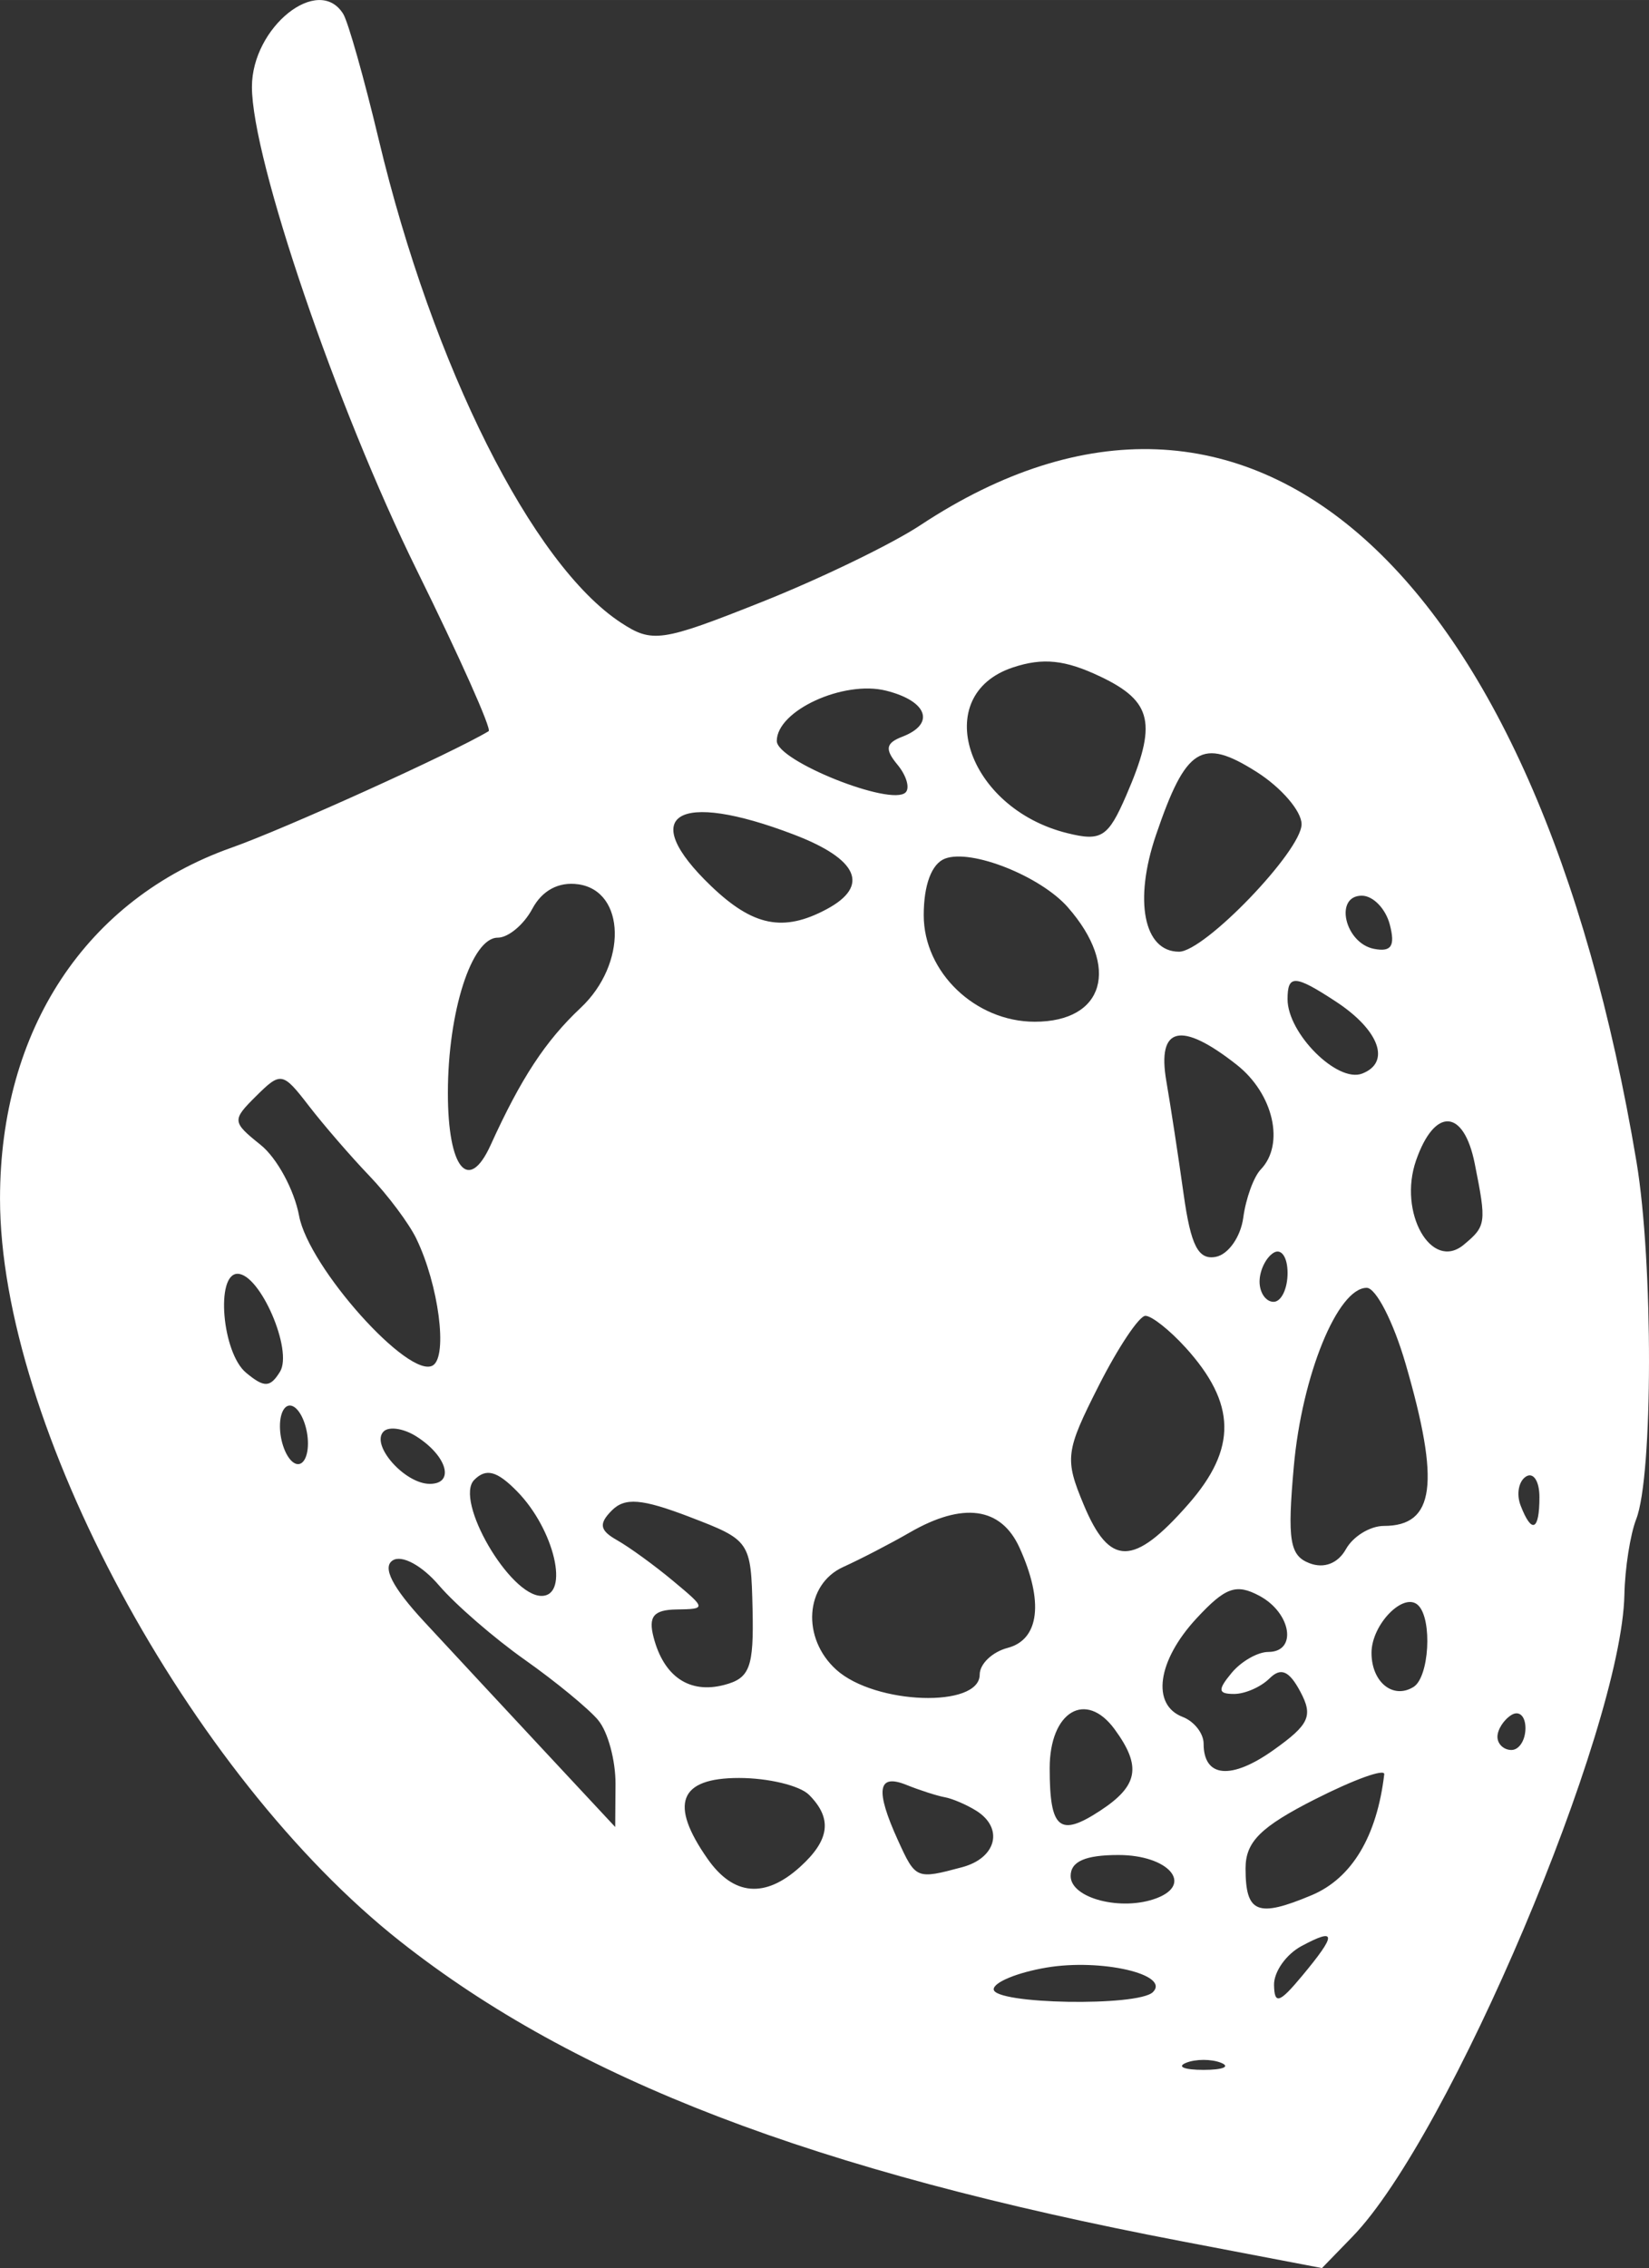
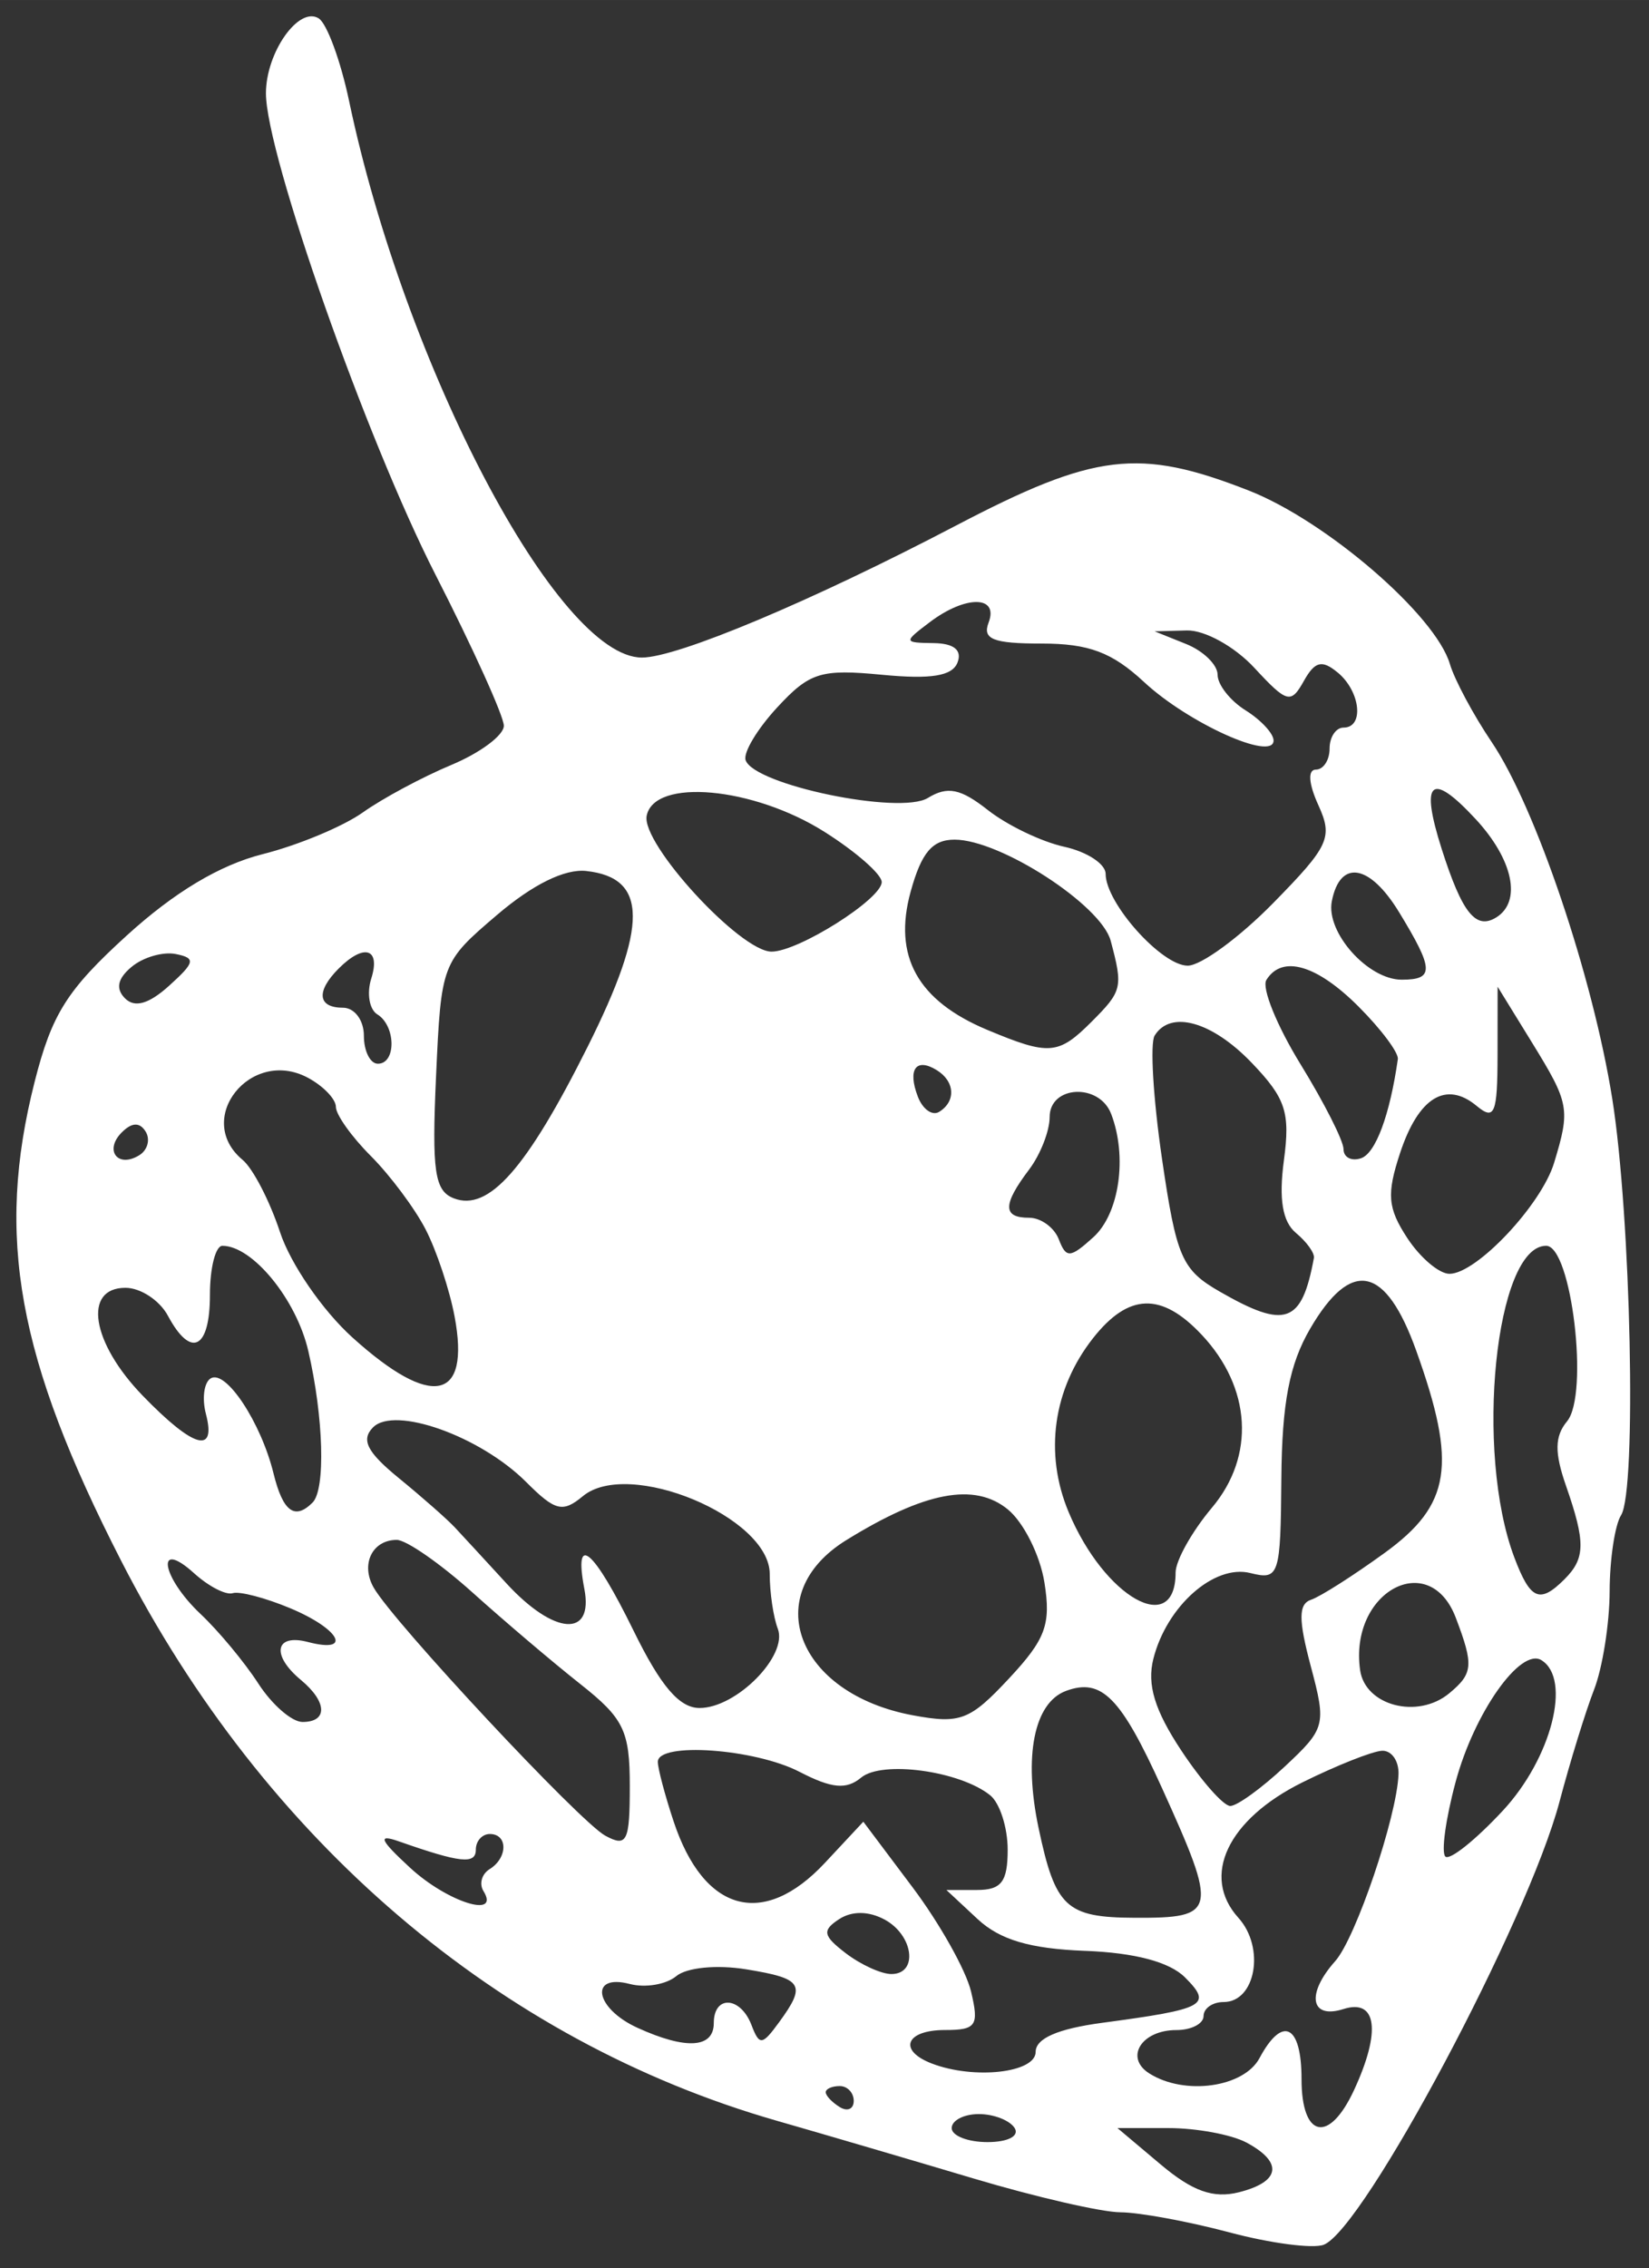
<svg xmlns="http://www.w3.org/2000/svg" xmlns:ns1="http://www.inkscape.org/namespaces/inkscape" xmlns:ns2="http://sodipodi.sourceforge.net/DTD/sodipodi-0.dtd" width="22.997mm" height="31.608mm" viewBox="0 0 81.485 111.995" id="svg2" version="1.1" ns1:version="0.91 r13725" ns2:docname="logo1.svg">
  <rect x="0" y="0" width="81.485" height="111.995" fill="#333333" stroke="none" />
  <defs id="defs4">
    <marker ns1:stockid="TriangleInS" orient="auto" refY="0" refX="0" id="TriangleInS" style="overflow:visible" ns1:isstock="true">
      <path id="path4303" d="m 5.77,0 -8.65,5 0,-10 8.65,5 z" style="fill:#000000;fill-opacity:1;fill-rule:evenodd;stroke:#000000;stroke-width:1pt;stroke-opacity:1" transform="scale(-0.2,-0.2)" ns1:connector-curvature="0" />
    </marker>
    <marker ns1:stockid="Arrow2Mstart" orient="auto" refY="0" refX="0" id="Arrow2Mstart" style="overflow:visible" ns1:isstock="true">
      <path id="path4188" style="fill:#000000;fill-opacity:1;fill-rule:evenodd;stroke:#000000;stroke-width:0.625;stroke-linejoin:round;stroke-opacity:1" d="M 8.719,4.034 -2.207,0.016 8.719,-4.002 c -1.745,2.372 -1.735,5.617 -6e-7,8.035 z" transform="scale(0.6,0.6)" ns1:connector-curvature="0" />
    </marker>
    <marker ns1:stockid="Arrow1Lstart" orient="auto" refY="0" refX="0" id="Arrow1Lstart" style="overflow:visible" ns1:isstock="true">
      <path id="path4164" d="M 0,0 5,-5 -12.5,0 5,5 0,0 Z" style="fill:#000000;fill-opacity:1;fill-rule:evenodd;stroke:#000000;stroke-width:1pt;stroke-opacity:1" transform="matrix(0.8,0,0,0.8,10,0)" ns1:connector-curvature="0" />
    </marker>
    <marker ns1:stockid="Arrow1Lend" orient="auto" refY="0" refX="0" id="Arrow1Lend" style="overflow:visible" ns1:isstock="true">
      <path id="path4167" d="M 0,0 5,-5 -12.5,0 5,5 0,0 Z" style="fill:#000000;fill-opacity:1;fill-rule:evenodd;stroke:#000000;stroke-width:1pt;stroke-opacity:1" transform="matrix(-0.8,0,0,-0.8,-10,0)" ns1:connector-curvature="0" />
    </marker>
  </defs>
  <ns2:namedview id="base" pagecolor="#ffffff" bordercolor="#666666" borderopacity="1.0" ns1:pageopacity="0.0" ns1:pageshadow="2" ns1:zoom="1.4" ns1:cx="60.272704" ns1:cy="49.740608" ns1:document-units="px" ns1:current-layer="layer1" showgrid="true" ns1:window-width="1625" ns1:window-height="1026" ns1:window-x="55" ns1:window-y="24" ns1:window-maximized="1" ns1:snap-object-midpoints="true" ns1:snap-smooth-nodes="false" ns1:snap-nodes="false" fit-margin-top="0" fit-margin-left="0" fit-margin-right="0" fit-margin-bottom="0">
    <ns1:grid type="xygrid" id="grid4297" originx="-59.204" originy="-894.247" />
  </ns2:namedview>
  <g ns1:label="Layer 1" ns1:groupmode="layer" id="layer1" transform="translate(-59.204,-46.12)">
    <g transform="translate(-330,-620)" id="g4943" ns1:export-xdpi="602" ns1:export-ydpi="602">
-       <path style="fill:#ffffff;fill-opacity:1" d="m 470.056,741.138 c -0.294,0.752 -0.556,2.429 -0.583,3.727 -0.137,6.673 -8.659,26.778 -13.435,31.697 l -1.509,1.554 -6.902,-1.318 c -18.22,-3.48 -29.976,-7.985 -38.63,-14.802 -10.456,-8.237 -19.792,-25.543 -19.792,-36.689 0,-8.343 4.253,-14.787 11.438,-17.329 2.663,-0.942 10.899,-4.671 12.708,-5.753 0.158,-0.095 -1.44,-3.673 -3.552,-7.953 -3.961,-8.028 -8.146,-20.287 -8.146,-23.861 0,-2.954 3.29,-5.58 4.512,-3.602 0.244,0.396 1.035,3.191 1.756,6.211 2.672,11.187 7.584,20.976 11.966,23.847 1.548,1.014 1.999,0.949 6.935,-1.012 2.903,-1.153 6.442,-2.864 7.862,-3.802 16.204,-10.696 30.447,1.957 35.387,31.436 0.831,4.96 0.822,15.508 -0.015,17.65 z m -5.442,-2.109 c -0.364,0.225 -0.486,0.866 -0.272,1.424 0.549,1.43 0.933,1.261 0.933,-0.409 0,-0.783 -0.298,-1.24 -0.661,-1.015 z m -0.722,11.775 c -0.38,0.235 -0.692,0.72 -0.692,1.078 0,0.358 0.311,0.651 0.692,0.651 0.38,0 0.692,-0.485 0.692,-1.078 0,-0.593 -0.311,-0.886 -0.692,-0.651 z m -1.815,-27.23 c -0.542,-2.712 -1.98,-2.789 -2.898,-0.155 -0.897,2.572 0.755,5.494 2.355,4.166 1.112,-0.923 1.132,-1.068 0.543,-4.011 z m -2.789,21.819 c -0.701,-0.701 -2.311,0.932 -2.311,2.343 0,1.446 1.063,2.31 2.075,1.685 0.774,-0.478 0.941,-3.324 0.237,-4.028 z m -0.631,-11.944 c -0.598,-2.055 -1.46,-3.737 -1.917,-3.737 -1.436,0 -3.201,4.323 -3.603,8.824 -0.325,3.643 -0.202,4.4 0.776,4.775 0.72,0.276 1.406,0.011 1.802,-0.698 0.352,-0.629 1.195,-1.144 1.874,-1.144 2.514,0 2.793,-2.09 1.069,-8.019 z m -2.157,-23.101 c -1.383,0 -0.843,2.347 0.604,2.626 0.856,0.165 1.053,-0.141 0.776,-1.202 -0.205,-0.783 -0.826,-1.423 -1.38,-1.423 z m -2.289,44.605 c -2.717,1.377 -3.458,2.112 -3.458,3.429 0,2.206 0.589,2.445 3.263,1.323 1.987,-0.834 3.228,-2.9 3.59,-5.973 0.034,-0.292 -1.494,0.258 -3.395,1.222 z m 1.004,-39.377 c -2.023,-1.326 -2.387,-1.344 -2.387,-0.118 0,1.69 2.461,4.145 3.684,3.676 1.436,-0.551 0.853,-2.149 -1.297,-3.558 z m -1.695,46.638 c -0.761,0.407 -1.373,1.274 -1.36,1.926 0.019,0.975 0.265,0.896 1.383,-0.447 1.721,-2.065 1.715,-2.41 -0.023,-1.479 z m -1.585,-13.214 c -0.421,0.421 -1.208,0.766 -1.749,0.766 -0.796,0 -0.819,-0.198 -0.123,-1.037 0.473,-0.571 1.29,-1.037 1.814,-1.037 1.444,0 1.139,-1.926 -0.437,-2.77 -1.153,-0.617 -1.684,-0.426 -3.112,1.114 -1.936,2.088 -2.242,4.266 -0.685,4.864 0.571,0.219 1.037,0.813 1.037,1.321 0,1.681 1.365,1.803 3.462,0.31 1.766,-1.257 1.958,-1.681 1.314,-2.884 -0.552,-1.032 -0.961,-1.205 -1.521,-0.645 z m -0.641,-44.767 c -2.705,-1.713 -3.489,-1.22 -4.968,3.121 -1.103,3.237 -0.604,5.76 1.139,5.76 1.263,0 6.056,-4.983 6.056,-6.296 0,-0.646 -1.002,-1.809 -2.226,-2.585 z m 0.843,23.749 c -0.38,0.235 -0.692,0.876 -0.692,1.424 0,0.548 0.311,0.997 0.692,0.997 0.38,0 0.692,-0.641 0.692,-1.424 0,-0.783 -0.311,-1.232 -0.692,-0.997 z m -1.822,-9.286 c -2.76,-2.171 -3.944,-1.894 -3.476,0.814 0.213,1.236 0.597,3.741 0.852,5.567 0.357,2.554 0.724,3.27 1.591,3.105 0.62,-0.118 1.231,-0.989 1.358,-1.936 0.127,-0.947 0.516,-2.017 0.864,-2.379 1.201,-1.247 0.627,-3.742 -1.189,-5.171 z m -2.5,49.284 c -0.475,0.192 -0.086,0.349 0.864,0.349 0.951,0 1.34,-0.157 0.864,-0.349 -0.475,-0.192 -1.253,-0.192 -1.729,0 z m -0.038,-35.33 c -0.777,-0.856 -1.665,-1.556 -1.972,-1.556 -0.308,0 -1.347,1.555 -2.31,3.455 -1.644,3.245 -1.689,3.602 -0.738,5.878 1.279,3.061 2.46,3.055 5.166,-0.028 2.419,-2.755 2.378,-4.971 -0.145,-7.75 z m -3.304,25.069 c -1.639,0 -2.363,0.318 -2.363,1.037 0,1.107 2.528,1.755 4.257,1.092 1.828,-0.701 0.558,-2.129 -1.894,-2.129 z m -3.554,5.558 c -1.437,0.243 -2.612,0.725 -2.612,1.072 0,0.738 7.143,0.864 7.869,0.139 0.873,-0.873 -2.566,-1.665 -5.256,-1.211 z m 2.662,-63.747 c -1.741,-0.83 -2.839,-0.946 -4.322,-0.454 -4.125,1.366 -2.296,6.948 2.681,8.183 1.685,0.418 2.019,0.205 2.912,-1.851 1.545,-3.557 1.309,-4.648 -1.271,-5.879 z m 0.705,51.984 c -1.425,-1.949 -3.212,-0.881 -3.212,1.918 0,3.011 0.484,3.417 2.5,2.096 1.881,-1.232 2.05,-2.185 0.712,-4.014 z m -2.306,-40.585 c -1.356,-1.547 -4.786,-2.908 -6.08,-2.411 -0.659,0.253 -1.05,1.294 -1.05,2.795 0,2.815 2.55,5.259 5.487,5.259 3.442,0 4.226,-2.695 1.642,-5.642 z m -2.4,31.608 c -0.913,-2.003 -2.792,-2.261 -5.421,-0.744 -0.951,0.549 -2.429,1.314 -3.285,1.702 -1.892,0.856 -2.073,3.515 -0.346,5.074 1.915,1.729 7.088,1.904 7.088,0.24 0,-0.526 0.622,-1.119 1.383,-1.318 1.57,-0.411 1.791,-2.297 0.581,-4.954 z m -2.137,12.994 c -0.475,-0.297 -1.176,-0.597 -1.556,-0.666 -0.38,-0.069 -1.236,-0.344 -1.902,-0.612 -1.417,-0.57 -1.54,0.256 -0.408,2.741 0.875,1.921 0.905,1.934 3.174,1.326 1.698,-0.455 2.064,-1.932 0.692,-2.789 z m -4.447,-55.305 c -2.11,-0.53 -5.407,0.984 -5.407,2.482 0,0.989 5.659,3.247 6.366,2.54 0.221,-0.221 0.038,-0.839 -0.407,-1.374 -0.63,-0.759 -0.575,-1.062 0.247,-1.378 1.641,-0.63 1.245,-1.757 -0.799,-2.27 z m -4.566,7.103 c -5.791,-2.212 -7.768,-0.982 -4.088,2.543 2.075,1.988 3.574,2.287 5.713,1.142 2.143,-1.147 1.56,-2.469 -1.625,-3.685 z m 0.749,47.416 c -0.456,-0.456 -2.012,-0.83 -3.458,-0.83 -2.963,0 -3.458,1.274 -1.551,3.995 1.28,1.827 2.841,1.961 4.574,0.392 1.469,-1.33 1.599,-2.393 0.435,-3.558 z m -5.89,-13.718 c -2.375,-0.907 -3.206,-0.975 -3.859,-0.315 -0.649,0.656 -0.591,0.977 0.267,1.462 0.605,0.342 1.85,1.245 2.766,2.009 1.644,1.369 1.646,1.388 0.175,1.411 -1.138,0.018 -1.407,0.345 -1.135,1.383 0.507,1.939 1.775,2.792 3.486,2.344 1.271,-0.332 1.468,-0.862 1.402,-3.762 -0.076,-3.327 -0.12,-3.392 -3.103,-4.531 z m -4.518,10.041 c -0.475,-0.57 -2.109,-1.914 -3.631,-2.987 -1.521,-1.073 -3.432,-2.729 -4.246,-3.679 -0.838,-0.979 -1.826,-1.514 -2.279,-1.234 -0.536,0.332 -0.027,1.327 1.548,3.027 1.291,1.393 3.943,4.245 5.894,6.337 l 3.547,3.804 0.015,-2.115 c 0.008,-1.163 -0.374,-2.582 -0.85,-3.151 z m -0.991,-41.282 c -0.966,-0.137 -1.784,0.299 -2.272,1.21 -0.419,0.784 -1.188,1.425 -1.708,1.425 -1.289,0 -2.464,3.657 -2.464,7.669 0,3.731 1.02,4.974 2.112,2.573 1.501,-3.302 2.709,-5.142 4.454,-6.781 2.298,-2.159 2.225,-5.763 -0.122,-6.097 z m -3.022,29.978 c -0.995,-1.014 -1.531,-1.157 -2.119,-0.569 -0.998,0.998 1.747,5.729 3.323,5.729 1.406,0 0.639,-3.282 -1.205,-5.16 z m -4.986,-2.719 c -0.625,-0.394 -1.351,-0.502 -1.613,-0.239 -0.658,0.658 1.044,2.586 2.282,2.586 1.252,0 0.857,-1.384 -0.669,-2.347 z m 0.008,-9.756 c -0.368,-0.761 -1.416,-2.161 -2.328,-3.112 -0.912,-0.951 -2.258,-2.507 -2.992,-3.458 -1.284,-1.665 -1.38,-1.683 -2.589,-0.486 -1.212,1.201 -1.204,1.284 0.212,2.42 0.807,0.647 1.662,2.225 1.901,3.505 0.474,2.547 5.45,8.102 6.612,7.384 0.743,-0.459 0.283,-3.982 -0.817,-6.253 z m -6.051,8.299 c -0.38,-0.235 -0.692,0.195 -0.692,0.956 0,0.761 0.311,1.575 0.692,1.81 0.38,0.235 0.692,-0.195 0.692,-0.956 0,-0.761 -0.311,-1.575 -0.692,-1.811 z m -2.784,-6.57 c -1.099,0 -0.766,3.903 0.416,4.885 0.901,0.748 1.192,0.74 1.678,-0.047 0.653,-1.056 -0.985,-4.837 -2.095,-4.837 z" id="path4891-3" ns1:connector-curvature="0" />
-       <path style="fill:#ffffff;fill-opacity:1" d="m 469.308,740.941 c -0.305,0.48 -0.559,2.175 -0.564,3.767 -0.006,1.592 -0.352,3.77 -0.768,4.841 -0.417,1.071 -1.187,3.564 -1.71,5.54 -1.565,5.905 -9.666,21.114 -11.652,21.876 -0.532,0.204 -2.63,-0.071 -4.661,-0.612 -2.032,-0.541 -4.453,-0.987 -5.382,-0.991 -0.928,-0.004 -4.196,-0.756 -7.261,-1.67 -3.065,-0.914 -7.44,-2.197 -9.723,-2.851 -13.715,-3.932 -25.315,-13.831 -32.394,-27.645 -5.132,-10.015 -6.217,-16.01 -4.279,-23.652 0.849,-3.349 1.6,-4.54 4.551,-7.227 2.349,-2.138 4.6,-3.485 6.714,-4.018 1.749,-0.44 3.98,-1.369 4.958,-2.064 0.978,-0.695 2.945,-1.749 4.371,-2.344 1.426,-0.595 2.593,-1.464 2.593,-1.933 0,-0.468 -1.522,-3.83 -3.382,-7.469 -3.402,-6.656 -8.374,-20.765 -8.374,-23.762 0,-2.013 1.618,-4.312 2.605,-3.702 0.407,0.252 1.084,2.089 1.504,4.082 2.764,13.129 10.322,27.483 14.471,27.483 1.75,0 8.394,-2.79 15.496,-6.506 6.884,-3.602 9.06,-3.865 14.48,-1.746 3.83,1.497 9.237,6.154 9.948,8.568 0.229,0.777 1.159,2.513 2.066,3.857 2.17,3.214 4.994,11.561 5.958,17.611 0.926,5.812 1.213,19.342 0.436,20.566 z m -2.722,-1.459 c -0.572,-1.641 -0.558,-2.44 0.054,-3.179 1.097,-1.322 0.221,-8.667 -1.034,-8.667 -2.506,0 -3.545,10.168 -1.573,15.387 0.795,2.104 1.256,2.303 2.487,1.072 1.027,-1.027 1.038,-1.825 0.066,-4.614 z m -1.674,-21.873 -1.704,-2.766 -0.003,3.37 c -0.003,2.904 -0.146,3.252 -1.032,2.516 -1.515,-1.258 -2.877,-0.42 -3.784,2.326 -0.672,2.035 -0.614,2.718 0.356,4.198 0.637,0.972 1.575,1.767 2.084,1.767 1.334,0 4.54,-3.4 5.172,-5.484 0.806,-2.658 0.756,-2.931 -1.089,-5.927 z m 0.464,30.49 c -1.038,-0.641 -3.323,2.595 -4.242,6.009 -0.49,1.818 -0.719,3.476 -0.509,3.686 0.21,0.21 1.489,-0.811 2.843,-2.267 2.401,-2.583 3.407,-6.501 1.908,-7.427 z m -3.251,-41.531 c -2.217,-2.392 -2.761,-1.909 -1.676,1.486 1.007,3.15 1.681,3.993 2.691,3.368 1.271,-0.786 0.838,-2.854 -1.015,-4.854 z m -0.982,39.439 c -1.309,-3.443 -5.278,-1.275 -4.729,2.584 0.25,1.76 2.848,2.434 4.404,1.143 1.181,-0.98 1.216,-1.382 0.325,-3.727 z m -1.954,-13.185 c -1.514,-4.22 -3.212,-4.573 -5.245,-1.091 -1.024,1.753 -1.392,3.672 -1.422,7.402 -0.038,4.808 -0.108,5.019 -1.536,4.662 -1.784,-0.445 -4.136,1.638 -4.79,4.242 -0.319,1.271 0.066,2.534 1.375,4.513 1,1.511 2.092,2.748 2.427,2.748 0.335,0 1.547,-0.877 2.694,-1.948 2.015,-1.882 2.058,-2.05 1.283,-4.956 -0.615,-2.306 -0.611,-3.072 0.018,-3.281 0.451,-0.15 2.085,-1.19 3.631,-2.31 3.279,-2.376 3.588,-4.342 1.565,-9.98 z m -0.852,-21.662 c -1.453,-2.384 -2.918,-2.618 -3.322,-0.532 -0.297,1.534 1.786,3.868 3.453,3.868 1.619,0 1.599,-0.498 -0.13,-3.336 z m -0.841,41.412 c -0.475,0.022 -2.242,0.723 -3.925,1.556 -3.704,1.833 -5.032,4.637 -3.172,6.692 1.33,1.469 0.858,4.159 -0.73,4.159 -0.545,0 -0.991,0.311 -0.991,0.692 0,0.38 -0.604,0.692 -1.342,0.692 -1.726,0 -2.576,1.358 -1.34,2.141 1.743,1.104 4.67,0.697 5.448,-0.758 1.134,-2.119 2.075,-1.649 2.075,1.037 0,2.918 1.359,3.206 2.593,0.548 1.346,-2.898 1.135,-4.531 -0.519,-4.006 -1.638,0.52 -1.856,-0.744 -0.409,-2.366 1.015,-1.137 3.043,-7.117 3.127,-9.218 0.026,-0.666 -0.341,-1.192 -0.816,-1.169 z m -1.157,-36.746 c -2.072,-2.072 -3.784,-2.566 -4.558,-1.315 -0.24,0.389 0.519,2.26 1.688,4.16 1.169,1.899 2.125,3.786 2.125,4.192 0,0.406 0.389,0.609 0.864,0.451 0.721,-0.24 1.425,-2.131 1.82,-4.895 0.045,-0.315 -0.828,-1.482 -1.94,-2.593 z m -1.035,-16.498 c -0.775,-0.643 -1.127,-0.555 -1.673,0.422 -0.638,1.14 -0.828,1.09 -2.443,-0.653 -0.975,-1.052 -2.455,-1.87 -3.34,-1.846 l -1.589,0.044 1.556,0.625 c 0.856,0.344 1.556,1.027 1.556,1.519 0,0.491 0.622,1.282 1.383,1.757 0.761,0.475 1.383,1.145 1.383,1.489 0,1.043 -4.215,-0.858 -6.397,-2.885 -1.584,-1.471 -2.731,-1.902 -5.065,-1.902 -2.398,0 -2.935,-0.213 -2.619,-1.037 0.515,-1.342 -1.141,-1.355 -2.903,-0.022 -1.311,0.991 -1.306,1.016 0.192,1.037 0.998,0.014 1.409,0.348 1.176,0.955 -0.258,0.672 -1.303,0.842 -3.737,0.608 -3.021,-0.29 -3.569,-0.12 -5.17,1.608 -0.985,1.063 -1.69,2.236 -1.566,2.607 0.407,1.222 7.616,2.718 9.005,1.869 0.974,-0.596 1.614,-0.467 2.972,0.601 0.951,0.748 2.649,1.563 3.772,1.809 1.123,0.247 2.042,0.849 2.042,1.338 0,1.441 2.766,4.533 4.056,4.533 0.654,0 2.553,-1.39 4.221,-3.089 2.771,-2.823 2.963,-3.24 2.233,-4.841 -0.483,-1.06 -0.531,-1.752 -0.121,-1.752 0.372,0 0.677,-0.467 0.677,-1.037 0,-0.571 0.311,-1.037 0.692,-1.037 1.027,0 0.837,-1.785 -0.29,-2.72 z m -2.061,27.673 c -0.666,-0.553 -0.852,-1.667 -0.596,-3.578 0.319,-2.375 0.091,-3.068 -1.582,-4.814 -1.965,-2.051 -4.016,-2.628 -4.805,-1.352 -0.234,0.378 -0.071,3.11 0.362,6.071 0.715,4.888 0.978,5.493 2.861,6.574 3.25,1.865 4.048,1.58 4.647,-1.664 0.044,-0.239 -0.355,-0.795 -0.888,-1.237 z m -2.444,44.918 c -0.736,-0.394 -2.471,-0.716 -3.857,-0.716 l -2.519,0 2.14,1.801 c 1.568,1.32 2.599,1.686 3.857,1.37 2.058,-0.516 2.206,-1.477 0.379,-2.455 z m -2.213,-39.888 c -1.986,-2.114 -3.615,-2.062 -5.371,0.169 -1.976,2.512 -2.421,5.686 -1.204,8.588 1.77,4.22 5.285,6.204 5.285,2.984 0,-0.588 0.809,-2.031 1.798,-3.206 2.146,-2.55 1.945,-5.925 -0.508,-8.536 z m -5.769,30.421 c -2.72,-0.104 -4.205,-0.544 -5.311,-1.575 l -1.536,-1.431 1.514,0 c 1.206,0 1.514,-0.404 1.514,-1.99 0,-1.094 -0.389,-2.303 -0.864,-2.686 -1.495,-1.204 -5.342,-1.732 -6.375,-0.874 -0.733,0.608 -1.452,0.541 -3.049,-0.285 -2.217,-1.146 -7,-1.483 -7,-0.492 0,0.324 0.351,1.646 0.78,2.939 1.492,4.497 4.437,5.303 7.478,2.048 l 1.897,-2.031 2.435,3.241 c 1.34,1.783 2.639,4.097 2.888,5.143 0.403,1.691 0.26,1.902 -1.289,1.902 -1.942,0 -2.337,1.007 -0.648,1.655 2.087,0.801 5.13,0.46 5.13,-0.575 0,-0.664 1.092,-1.141 3.285,-1.435 5.117,-0.685 5.463,-0.875 4.093,-2.245 -0.761,-0.761 -2.477,-1.216 -4.942,-1.31 z m 3.81,-8.031 c -2.038,-4.495 -2.985,-5.454 -4.744,-4.806 -1.582,0.583 -2.109,3.219 -1.356,6.78 0.828,3.915 1.359,4.41 4.752,4.424 4.064,0.017 4.125,-0.273 1.348,-6.398 z m -2.517,-33.299 c -0.589,-1.535 -3.038,-1.408 -3.038,0.157 0,0.688 -0.457,1.855 -1.015,2.593 -1.312,1.735 -1.312,2.38 -2.8e-4,2.38 0.582,0 1.243,0.48 1.469,1.067 0.362,0.944 0.559,0.932 1.707,-0.107 1.284,-1.162 1.69,-3.975 0.878,-6.09 z m -0.022,-8.549 c -0.473,-1.765 -5.459,-4.992 -7.713,-4.992 -1.099,0 -1.639,0.638 -2.171,2.566 -0.88,3.187 0.341,5.388 3.787,6.828 3.058,1.278 3.509,1.242 5.155,-0.404 1.516,-1.516 1.558,-1.695 0.942,-3.998 z m -5.082,28.081 c -1.646,-1.346 -4.108,-0.877 -7.986,1.519 -4.327,2.674 -2.449,7.587 3.306,8.65 2.331,0.43 2.805,0.249 4.735,-1.818 1.815,-1.943 2.084,-2.672 1.753,-4.744 -0.215,-1.347 -1.029,-2.97 -1.808,-3.607 z m -1.432,29.858 c -0.738,0 -1.342,0.311 -1.342,0.692 0,0.38 0.796,0.692 1.77,0.692 1.004,0 1.585,-0.299 1.342,-0.692 -0.235,-0.38 -1.031,-0.692 -1.77,-0.692 z m -2.08,-51.549 c -1.026,-0.634 -1.452,-0.038 -0.935,1.309 0.239,0.623 0.713,0.96 1.054,0.75 0.838,-0.518 0.781,-1.503 -0.118,-2.058 z m -2.585,41.94 c -0.789,-0.422 -1.615,-0.427 -2.248,-0.011 -0.844,0.554 -0.79,0.816 0.342,1.681 0.738,0.563 1.75,1.024 2.248,1.024 1.342,0 1.097,-1.923 -0.342,-2.694 z m -2.964,-53.707 c -3.519,-2.222 -8.401,-2.666 -8.785,-0.799 -0.283,1.377 4.628,6.719 6.173,6.714 1.329,-0.003 5.441,-2.6 5.441,-3.436 0,-0.381 -1.273,-1.497 -2.829,-2.479 z m 0.754,61.933 c -0.38,0 -0.692,0.137 -0.692,0.305 0,0.168 0.311,0.497 0.692,0.732 0.38,0.235 0.692,0.098 0.692,-0.305 0,-0.403 -0.311,-0.732 -0.692,-0.732 z m -4.624,-5.765 c -1.452,-0.236 -2.939,-0.091 -3.454,0.337 -0.497,0.413 -1.529,0.587 -2.291,0.388 -2.033,-0.532 -1.732,1.203 0.375,2.163 2.399,1.093 3.771,1.008 3.771,-0.235 0,-1.392 1.317,-1.323 1.862,0.097 0.393,1.025 0.525,1.012 1.361,-0.132 1.366,-1.867 1.182,-2.163 -1.623,-2.618 z m 1.166,-19.519 c 0,-2.814 -6.977,-5.719 -9.235,-3.845 -0.998,0.828 -1.366,0.737 -2.803,-0.7 -2.264,-2.264 -6.506,-3.775 -7.568,-2.695 -0.603,0.613 -0.292,1.221 1.279,2.504 1.141,0.932 2.386,2.027 2.766,2.434 0.38,0.407 1.523,1.645 2.54,2.753 2.358,2.569 4.325,2.714 3.86,0.285 -0.54,-2.824 0.448,-1.983 2.438,2.075 1.339,2.731 2.258,3.804 3.256,3.804 1.821,0 4.374,-2.585 3.865,-3.914 -0.22,-0.572 -0.399,-1.787 -0.399,-2.699 z m -9.065,-34.716 c -1.062,-0.116 -2.642,0.661 -4.412,2.17 -2.738,2.334 -2.759,2.39 -3.012,7.955 -0.214,4.711 -0.073,5.673 0.882,6.04 1.719,0.66 3.592,-1.462 6.607,-7.484 2.996,-5.986 2.979,-8.347 -0.064,-8.68 z m -0.296,40.148 c -1.345,-1.062 -3.744,-3.098 -5.332,-4.525 -1.588,-1.426 -3.27,-2.593 -3.738,-2.593 -1.211,0 -1.796,1.202 -1.143,2.352 0.967,1.703 10.184,11.57 11.448,12.255 1.07,0.58 1.21,0.297 1.21,-2.451 0,-2.731 -0.295,-3.34 -2.445,-5.038 z m -4.471,7.405 c -0.38,0 -0.692,0.347 -0.692,0.772 0,0.739 -0.763,0.657 -3.804,-0.409 -1.07,-0.375 -0.944,-0.08 0.557,1.305 1.836,1.693 4.476,2.529 3.622,1.146 -0.219,-0.354 -0.082,-0.839 0.305,-1.078 0.904,-0.559 0.911,-1.736 0.011,-1.736 z m -3.174,-29.857 c -0.54,-1.044 -1.758,-2.674 -2.707,-3.623 -0.949,-0.949 -1.726,-2.04 -1.726,-2.424 0,-0.384 -0.622,-1.032 -1.383,-1.439 -2.827,-1.513 -5.654,2.04 -3.226,4.055 0.508,0.421 1.34,2.028 1.849,3.57 0.516,1.563 2.097,3.863 3.574,5.197 3.922,3.543 5.837,3.153 5.052,-1.03 -0.248,-1.324 -0.893,-3.261 -1.433,-4.305 z m -2.386,-10.616 c -0.396,-0.245 -0.53,-1.041 -0.299,-1.77 0.473,-1.492 -0.357,-1.747 -1.609,-0.495 -1.129,1.129 -1.043,1.936 0.207,1.936 0.576,0 1.037,0.615 1.037,1.383 0,0.761 0.311,1.383 0.692,1.383 0.913,0 0.891,-1.87 -0.028,-2.438 z m -4.294,29.328 c -1.236,-0.517 -2.52,-0.853 -2.853,-0.747 -0.333,0.106 -1.189,-0.335 -1.902,-0.98 -1.933,-1.75 -1.626,0.18 0.32,2.013 0.889,0.838 2.17,2.379 2.846,3.425 0.676,1.046 1.66,1.902 2.187,1.902 1.258,0 1.22,-0.996 -0.08,-2.075 -1.48,-1.228 -1.282,-2.3 0.346,-1.874 2.224,0.581 1.59,-0.637 -0.864,-1.664 z m 0.882,-12.713 c -0.589,-2.54 -2.754,-5.187 -4.244,-5.187 -0.338,0 -0.615,1.089 -0.615,2.42 0,2.686 -0.94,3.157 -2.075,1.037 -0.407,-0.761 -1.352,-1.383 -2.099,-1.383 -2.117,0 -1.684,2.711 0.852,5.327 2.512,2.592 3.65,2.919 3.122,0.898 -0.199,-0.76 -0.093,-1.548 0.235,-1.751 0.745,-0.461 2.485,2.166 3.106,4.689 0.464,1.889 1.048,2.324 1.931,1.441 0.647,-0.647 0.545,-4.219 -0.213,-7.492 z m -4.14,-17.289 c -0.492,0 -1.358,0.696 -1.923,1.547 -0.928,1.398 -0.91,1.593 0.189,2.014 0.79,0.303 1.548,0.013 2.163,-0.828 1.082,-1.479 0.885,-2.734 -0.428,-2.734 z m -4.584,-1.677 c -0.702,0.582 -0.807,1.084 -0.329,1.562 0.478,0.478 1.178,0.277 2.18,-0.628 1.279,-1.154 1.323,-1.363 0.329,-1.562 -0.631,-0.127 -1.612,0.156 -2.18,0.628 z m -0.488,8.175 c -0.888,0.888 -0.202,1.788 0.862,1.131 0.412,-0.255 0.553,-0.78 0.314,-1.167 -0.292,-0.472 -0.679,-0.46 -1.175,0.036 z" id="path4889-5" ns1:connector-curvature="0" />
-       <path style="fill:#ffffff;fill-opacity:1" d="m 469.639,740.258 c -0.491,1.877 -2.078,1.429 -2.858,-0.808 -0.583,-1.671 -0.478,-2.222 0.606,-3.203 1.25,-1.131 1.342,-1.1 2.019,0.68 0.39,1.026 0.673,1.923 0.629,1.993 -0.044,0.07 -0.223,0.672 -0.396,1.338 z m 0.062,-6.57 c -0.731,1.611 -1.596,0.875 -2.033,-1.729 -0.239,-1.426 -0.748,-3.614 -1.129,-4.862 -0.47,-1.535 -0.462,-2.933 0.024,-4.325 0.603,-1.73 0.432,-2.608 -1.076,-5.514 -1.457,-2.808 -1.975,-3.306 -2.762,-2.653 -0.635,0.527 -0.82,1.48 -0.537,2.768 0.295,1.341 0.157,1.964 -0.433,1.964 -0.476,0 -1.434,0.515 -2.13,1.145 -1.199,1.085 -1.265,1.035 -1.265,-0.966 0,-2.454 -4.123,-6.635 -5.878,-5.962 -1.32,0.507 -1.33,2.365 -0.022,4.095 1.554,2.054 1.249,2.793 -0.497,1.204 -2.694,-2.454 -4.327,-3.029 -5.714,-2.015 -1.066,0.779 -1.127,1.221 -0.441,3.188 0.438,1.256 0.796,3.601 0.796,5.21 0,2.521 0.329,3.178 2.374,4.738 1.306,0.996 2.735,1.811 3.177,1.811 0.578,0 0.646,1.016 0.244,3.631 -0.307,1.997 -0.516,4.61 -0.465,5.808 0.082,1.905 -0.159,2.214 -1.927,2.474 -2.454,0.36 -2.783,-1.326 -0.637,-3.267 1.976,-1.789 1.796,-5.281 -0.407,-7.9 -1.017,-1.208 -2.459,-2.128 -3.337,-2.128 -1.854,0 -4.282,2.428 -4.893,4.893 -0.55,2.216 2.394,9.2 4.31,10.226 0.998,0.534 1.255,1.243 1.023,2.825 -0.353,2.407 -0.366,2.414 -2.282,1.247 -1.233,-0.751 -1.603,-0.64 -2.825,0.852 -1.166,1.423 -1.331,2.309 -0.969,5.187 0.677,5.377 3.534,6.946 8.833,4.849 0.886,-0.351 1.296,-0.012 1.639,1.356 0.626,2.492 -0.077,2.94 -2.43,1.55 -1.186,-0.701 -3.443,-1.174 -5.6,-1.174 l -3.612,0 0.446,-2.786 c 0.384,-2.401 0.198,-3.034 -1.346,-4.577 -1.601,-1.601 -2.148,-1.744 -5.147,-1.346 -2.034,0.27 -3.528,0.166 -3.793,-0.263 -0.61,-0.986 -6.814,-0.89 -7.825,0.121 -0.645,0.645 -0.83,0.491 -0.83,-0.696 0,-1.41 -0.801,-2.362 -4.495,-5.344 -1.356,-1.094 -1.349,-1.109 0.31,-0.748 0.931,0.202 2.07,0.055 2.532,-0.328 0.867,-0.72 1.246,-0.372 2.707,2.483 0.994,1.942 4.119,2.165 5.629,0.402 l 1.21,-1.413 1.564,1.469 c 0.995,0.935 2.792,1.587 4.942,1.794 3.133,0.301 3.485,0.174 4.863,-1.762 1.657,-2.327 1.883,-4.74 0.689,-7.36 -1.694,-3.719 -6.903,-3.157 -10.582,1.141 l -2.453,2.865 0,-2.396 c 0,-1.884 -0.406,-2.632 -1.902,-3.502 -3.276,-1.906 -6.364,-2.267 -7.39,-0.863 -0.848,1.16 -1.004,1.141 -2.89,-0.343 -2.456,-1.932 -6.422,-3.641 -7.254,-3.127 -1.359,0.84 -0.498,3.028 1.734,4.407 2.584,1.597 4.125,4.044 1.978,3.142 -5.534,-2.325 -5.75,-0.025 -0.547,5.806 4.408,4.94 8.197,8.383 9.227,8.383 0.399,0 0.827,-0.7 0.952,-1.556 0.196,-1.346 0.413,-1.183 1.604,1.21 1.803,3.62 4.429,4.091 7.327,1.314 1.094,-1.048 2.086,-1.772 2.205,-1.61 1.343,1.832 2.606,4.288 2.341,4.553 -0.184,0.184 -0.945,-0.048 -1.693,-0.515 -1.609,-1.005 -3.617,-0.414 -3.617,1.064 0,1.405 3.331,2.175 4.973,1.15 1.589,-0.992 2.634,-0.458 2.634,1.346 0,0.868 -0.475,1.342 -1.342,1.342 -1.726,0 -2.576,1.358 -1.34,2.142 1.746,1.107 5.707,1.578 5.995,0.713 0.25,-0.749 3.681,-2.855 4.652,-2.855 0.235,0 0.235,0.605 -1.7e-4,1.345 -0.353,1.112 0.071,1.494 2.445,2.205 2.7,0.809 2.945,0.764 4.088,-0.752 l 1.216,-1.613 0.481,2.562 c 0.618,3.294 2.253,3.087 3.667,-0.463 1.311,-3.292 0.794,-5.038 -1.18,-3.982 -1.64,0.878 -1.762,0.206 -0.311,-1.714 0.571,-0.755 1.657,-3.378 2.414,-5.828 1.572,-5.09 1.065,-6.474 -1.707,-4.658 -2.225,1.458 -2.689,1.44 -1.879,-0.074 0.357,-0.668 0.484,-2.691 0.28,-4.495 -0.329,-2.921 -0.222,-3.281 0.983,-3.281 1.111,0 1.299,0.372 1.048,2.081 -0.414,2.823 0.836,4.189 3.372,3.681 2.324,-0.465 2.405,-0.129 0.964,3.957 -1.389,3.936 -0.349,4.824 2.017,1.723 3.468,-4.547 4.346,-2.205 1.471,3.925 -0.942,2.008 -1.985,4.117 -2.319,4.688 -0.334,0.571 -1.197,2.262 -1.919,3.759 -2.565,5.324 -4.956,7.997 -7.153,7.997 -2.42,0 -3.181,-0.9 -1.758,-2.081 1.724,-1.431 1.162,-2.658 -1.564,-3.415 -4.795,-1.332 -6.796,-0.586 -4.257,1.588 2.82,2.415 -0.28,3.342 -4.755,1.422 l -2.571,-1.103 1.729,-0.673 c 1.684,-0.656 1.694,-0.699 0.379,-1.668 -0.883,-0.651 -2.14,-0.847 -3.634,-0.566 -1.559,0.292 -2.839,0.065 -4.03,-0.715 -1.93,-1.265 -3.408,-0.839 -2.778,0.802 0.633,1.65 -2.514,0.743 -10.166,-2.93 -7.649,-3.672 -14.496,-9.492 -19.628,-16.684 -3.947,-5.531 -3.622,-7.198 0.475,-2.441 2.911,3.381 4.912,4.382 5.819,2.914 0.223,-0.361 -0.225,-0.995 -0.997,-1.407 -0.771,-0.413 -1.402,-1.245 -1.402,-1.848 0,-0.905 0.185,-0.944 1.054,-0.223 0.58,0.481 1.28,0.648 1.556,0.372 0.713,-0.715 -3.115,-3.843 -4.703,-3.843 -0.728,0 -2.014,-0.934 -2.858,-2.075 -1.773,-2.398 -3.684,-2.839 -3.003,-0.692 0.661,2.082 -0.058,1.667 -1.692,-0.978 -3.291,-5.324 -4.559,-12.979 -3.205,-19.348 1.194,-5.617 1.771,-6.405 3.772,-5.155 1.294,0.808 1.669,0.701 3.311,-0.941 1.56,-1.56 1.711,-2.022 0.958,-2.929 -1.256,-1.513 0.041,-2.886 3.277,-3.472 1.413,-0.256 3.7,-1.203 5.084,-2.105 1.383,-0.902 3.639,-2.11 5.014,-2.684 1.374,-0.574 2.499,-1.221 2.499,-1.437 0,-0.216 -1.671,-3.733 -3.714,-7.815 -5.243,-10.479 -9.19,-22.457 -8.415,-25.542 0.822,-3.274 2.61,-1.575 3.911,3.716 2.102,8.55 4.944,15.611 8.295,20.603 2.491,3.712 3.107,5.149 2.683,6.264 -0.631,1.66 2.19,6.595 6.844,11.973 3.348,3.868 6.696,8.664 9.989,14.308 1.337,2.292 3.019,4.699 3.737,5.349 1.246,1.128 1.424,1.061 3.881,-1.455 3.203,-3.28 3.951,-6.657 2.008,-9.057 -1.696,-2.095 -3.296,-1.543 -3.871,1.334 -0.635,3.175 -2.798,2.608 -3.083,-0.808 -0.22,-2.642 -1.305,-3.702 -6.268,-6.131 l -2.33,-1.14 2.157,-1.536 c 2.737,-1.949 2.767,-3.857 0.082,-5.245 -1.141,-0.59 -2.075,-1.185 -2.075,-1.322 0,-0.667 9.164,0.183 9.887,0.917 0.653,0.663 0.397,0.797 -1.185,0.625 -1.653,-0.18 -2.257,0.185 -3.345,2.022 -1.316,2.221 -1.315,2.262 0.099,4.549 3.195,5.17 10.45,5.212 10.45,0.059 0,-1.623 0.07,-1.649 1.631,-0.626 1.933,1.267 3.421,0.836 4.897,-1.417 0.593,-0.906 1.671,-1.963 2.394,-2.35 1.112,-0.595 1.261,-0.498 0.967,0.628 -0.38,1.454 2.512,4.868 4.123,4.868 0.514,0 1.929,-0.823 3.143,-1.829 2.845,-2.357 2.915,-4.842 0.209,-7.434 -2.411,-2.31 -3.209,-1.466 -1.8,1.906 1.904,4.556 0.798,7.398 -1.315,3.381 -0.55,-1.046 -1.648,-2.443 -2.438,-3.105 -1.735,-1.452 -1.827,-3.12 -0.294,-5.308 0.904,-1.29 0.976,-1.901 0.346,-2.911 -0.439,-0.703 -0.798,-1.854 -0.798,-2.559 0,-0.705 -0.778,-1.636 -1.729,-2.069 -1.882,-0.858 -2.418,-3.584 -0.704,-3.584 1.792,0 7.273,5.814 7.273,7.714 0,0.95 0.768,2.448 1.706,3.33 2.279,2.141 5.901,11.769 5.901,15.686 0,1.704 0.323,3.702 0.718,4.44 0.829,1.548 1.525,9.56 0.942,10.843 z m -36.447,-0.795 c -0.819,-1.12 -0.984,-1.132 -1.814,-0.132 -0.731,0.88 -0.741,1.307 -0.052,2.137 1.983,2.389 3.716,0.526 1.865,-2.005 z m -7.225,29.822 c -1.806,-0.204 -3.47,-0.07 -3.696,0.296 -0.226,0.366 -1.238,0.459 -2.248,0.205 -1.547,-0.388 -1.836,-0.234 -1.836,0.979 0,1.779 3.192,3.555 6.363,3.54 2.552,-0.012 3.616,-0.535 4.198,-2.064 0.822,-2.16 0.412,-2.597 -2.78,-2.957 z m -1.4,-44.739 c -1.184,-1.462 -1.266,-1.471 -2.367,-0.25 -0.627,0.696 -1.346,2.091 -1.598,3.102 -0.372,1.491 -0.178,1.926 1.033,2.31 0.982,0.312 1.947,0.061 2.825,-0.734 1.654,-1.497 1.678,-2.489 0.107,-4.428 z m -4.759,-8.439 c -1.514,-1.673 -2.283,-1.599 -5.113,0.489 -3.254,2.401 -4.744,5.479 -4.778,9.875 -0.075,9.563 4.472,7.985 9.596,-3.33 1.72,-3.799 1.787,-5.386 0.295,-7.034 z m -4.042,50.602 c -1.116,0.926 -1.914,-0.095 -1.308,-1.675 0.432,-1.127 -0.784,-3.166 -1.889,-3.166 -0.334,0 -0.607,0.467 -0.607,1.037 0,1.469 -1.826,1.286 -3.458,-0.346 -1.634,-1.634 -2.075,-1.723 -2.075,-0.417 0,1.55 4.598,5.15 7.202,5.638 2.559,0.48 4.15,-0.049 3.467,-1.153 -0.267,-0.432 -0.75,-0.402 -1.333,0.081 z m -4.947,-32.71 c -1.777,-3.439 -6.552,-8.783 -7.848,-8.783 -0.642,0 -1.703,0.592 -2.358,1.315 -1.132,1.25 -1.102,1.491 0.605,4.859 l 1.796,3.544 -1.752,-0.44 c -1.552,-0.389 -1.803,-0.184 -2.2,1.798 l -0.448,2.238 -1.164,-1.543 c -1.32,-1.75 -3.288,-1.665 -4.432,0.19 -0.645,1.047 -0.255,1.727 2.479,4.322 3.554,3.373 5.074,3.94 4.336,1.615 -0.336,-1.058 -0.205,-1.38 0.472,-1.159 0.515,0.168 1.275,1.683 1.687,3.367 0.854,3.484 2.339,4.015 3.331,1.192 0.457,-1.299 0.375,-2.722 -0.268,-4.671 -1.143,-3.463 -0.638,-4.083 1.776,-2.184 1.854,1.458 3.795,1.874 4.669,1.001 0.843,-0.843 0.477,-4.419 -0.682,-6.662 z m -2.384,-11.246 c -0.442,-0.273 -0.588,-1.337 -0.347,-2.54 0.412,-2.06 0.407,-2.064 -1.289,-0.953 -2.332,1.528 -2.668,1.413 -2.129,-0.734 0.407,-1.621 0.33,-1.739 -0.617,-0.953 -1.468,1.218 -1.4,1.571 1.068,5.582 1.733,2.817 2.335,3.337 3.112,2.692 1.156,-0.959 1.253,-2.445 0.202,-3.094 z m -8.091,-0.994 c -1.704,0 -2.905,1.343 -2.905,3.25 0,1.872 1.118,2.045 2.885,0.446 1.642,-1.486 1.654,-3.696 0.02,-3.696 z m -4.88,5.554 c -1.4,0.027 -3.611,2.931 -2.98,3.915 0.253,0.395 1.1,0.917 1.882,1.161 1.116,0.348 1.572,0.034 2.125,-1.463 0.86,-2.327 0.486,-3.642 -1.027,-3.613 z m 72.204,28.678 -0.94,2.075 -0.499,-2.248 c -0.55,-2.48 -1.11,-2.765 -2.394,-1.218 -1.117,1.346 -1.808,0.852 -2.309,-1.651 -0.241,-1.205 -0.977,-2.215 -1.807,-2.478 -1.399,-0.444 -1.398,-0.447 0.059,-2.418 1.002,-1.356 1.344,-2.587 1.092,-3.933 -0.571,-3.047 -2.243,-7.113 -3.4,-8.271 -0.938,-0.938 -1.17,-0.929 -2.186,0.087 -1.054,1.054 -1.136,1.006 -1.136,-0.664 0,-0.99 -0.465,-1.978 -1.033,-2.197 -0.568,-0.218 -0.83,-0.726 -0.581,-1.128 0.249,-0.402 0.685,-1.692 0.97,-2.867 0.486,-2.003 0.548,-2.039 1.008,-0.579 0.28,0.889 1.048,1.556 1.792,1.556 0.81,0 1.302,0.488 1.302,1.29 0,1.405 2.49,4.934 3.481,4.934 0.338,0 1.254,-0.687 2.037,-1.526 l 1.422,-1.526 -1.302,3.783 c -1.4,4.07 -1.149,9.432 0.623,13.274 0.999,2.166 1.513,2.331 2.723,0.872 1.981,-2.387 2.763,1.115 1.079,4.833 z m -14.509,-50.645 c -0.837,1.125 -0.978,1.054 -1.782,-0.887 -1.084,-2.617 -0.393,-3.467 1.367,-1.679 1.124,1.142 1.187,1.529 0.415,2.566 z m -3.353,3.472 c -1.057,-0.202 -2.327,-0.945 -2.822,-1.652 -1.141,-1.629 -5.558,-3.504 -6.974,-2.96 -0.592,0.227 -1.076,0.117 -1.076,-0.245 0,-0.823 2.309,-2.955 3.166,-2.924 0.35,0.013 2.66,1.851 5.132,4.086 3.884,3.51 4.234,4.013 2.573,3.696 z m -0.552,-8.312 c -1.19,2.255 -1.558,2.508 -2.736,1.877 -0.748,-0.4 -1.36,-1.184 -1.36,-1.741 0,-0.557 -0.389,-1.047 -0.864,-1.09 -2.1,-0.186 -4.403,0.271 -5.36,1.064 -0.571,0.473 -2.049,1.26 -3.285,1.749 -1.236,0.489 -2.248,1.318 -2.248,1.843 0,0.571 -0.737,0.953 -1.836,0.953 -1.242,0 -2.687,0.894 -4.467,2.766 -3.808,4.003 -7.622,3.659 -6.993,-0.63 0.246,-1.676 0.686,-2.044 2.857,-2.391 1.411,-0.226 5.816,-2.081 9.788,-4.123 9.699,-4.986 11.614,-5.571 15.13,-4.625 1.546,0.416 2.797,0.978 2.781,1.249 -0.017,0.271 -0.649,1.664 -1.406,3.097 z m 0.17,63.965 c -0.378,0.595 -1.057,-0.133 -2.135,-2.292 -0.869,-1.741 -1.351,-3.378 -1.069,-3.639 0.281,-0.261 0.663,-0.046 0.849,0.477 0.186,0.523 0.921,1.534 1.634,2.248 1.432,1.432 1.541,1.916 0.721,3.207 z m -7.314,-48.039 c -0.916,-0.683 -1.372,-1.35 -1.015,-1.481 1.152,-0.422 2.679,0.508 2.679,1.632 0,0.952 -0.212,0.933 -1.665,-0.151 z" id="path4887-6" ns1:connector-curvature="0" />
-       <path style="fill:#ffffff;fill-opacity:1" d="m 468.728,739.742 c -0.878,0.542 -1.669,-1.394 -1.007,-2.464 0.36,-0.583 0.654,-0.545 1.088,0.14 0.783,1.236 0.764,1.803 -0.081,2.324 z m 0.181,-7.61 c -0.38,-0.38 -0.898,-2.555 -1.15,-4.832 -0.333,-2.997 -0.251,-3.931 0.297,-3.383 0.416,0.416 0.934,2.59 1.15,4.832 0.262,2.715 0.163,3.844 -0.297,3.383 z m -1.559,15.214 c -0.38,0.235 -0.692,-0.076 -0.692,-0.692 0,-0.615 0.311,-0.927 0.692,-0.692 0.38,0.235 0.692,0.546 0.692,0.692 0,0.145 -0.311,0.456 -0.692,0.692 z m -0.295,-30.083 c -0.382,0 -2.471,-4.182 -2.471,-4.947 0,-1.227 1.195,-0.511 1.964,1.176 0.799,1.753 1.07,3.771 0.507,3.771 z m -3.099,42.602 c -0.71,1.562 -1.91,3 -2.671,3.199 -1.054,0.276 -1.303,0.781 -1.046,2.123 0.194,1.016 -0.195,2.662 -0.92,3.889 -1.336,2.261 -2.836,2.955 -1.983,0.918 0.279,-0.666 0.74,-2.299 1.025,-3.631 0.285,-1.331 0.746,-2.965 1.025,-3.631 0.587,-1.404 -0.349,-1.603 -1.627,-0.346 -0.709,0.697 -0.784,0.463 -0.388,-1.21 0.721,-3.051 1.02,-3.328 2.098,-1.943 0.914,1.174 1.124,1.08 3.381,-1.515 2.667,-3.066 3.097,-2.234 1.108,2.146 z m -2.139,-17.015 c -0.38,0 -0.692,-0.485 -0.692,-1.078 0,-0.593 0.311,-0.886 0.692,-0.651 0.38,0.235 0.692,0.72 0.692,1.078 0,0.358 -0.311,0.651 -0.692,0.651 z m -1.383,-10.028 c -0.38,-0.235 -0.692,-0.894 -0.692,-1.465 0,-0.571 0.311,-0.845 0.692,-0.61 0.38,0.235 0.692,0.894 0.692,1.465 0,0.571 -0.311,0.845 -0.692,0.61 z m -1.383,-14.868 c -0.866,-1.341 -0.866,-2.075 0,-2.075 0.38,0 0.687,0.7 0.681,1.556 -0.009,1.258 -0.139,1.357 -0.681,0.519 z m -2.787,9.888 c -0.843,0.22 -1.371,-0.15 -1.639,-1.151 -0.6,-2.236 -0.522,-2.412 0.904,-2.039 1.807,0.473 2.337,2.77 0.735,3.189 z m -1.088,46.647 c -0.976,0.856 -2.233,1.556 -2.793,1.556 -1.807,0 0.837,-2.963 2.834,-3.176 0.967,-0.103 1.753,-0.131 1.746,-0.062 -0.007,0.069 -0.811,0.826 -1.788,1.682 z m -3.732,-40.283 c -0.38,-0.235 -0.692,-0.72 -0.692,-1.078 0,-0.358 0.311,-0.651 0.692,-0.651 0.38,0 0.692,0.485 0.692,1.078 0,0.593 -0.311,0.886 -0.692,0.651 z m -1.21,-17.645 c -1.229,-0.025 -2.382,-1.208 -1.63,-1.673 0.421,-0.26 1.077,-0.281 1.457,-0.046 0.807,0.499 0.931,1.734 0.173,1.718 z m -0.434,47.036 c -0.144,0 -0.649,-0.467 -1.122,-1.037 -0.705,-0.85 -0.658,-1.037 0.261,-1.037 0.617,0 1.122,0.467 1.122,1.037 0,0.571 -0.117,1.037 -0.261,1.037 z m -2.488,-70.895 c -0.337,0.209 -0.809,0.063 -1.048,-0.324 -0.239,-0.387 -1.35,-0.703 -2.468,-0.703 -1.119,0 -2.034,-0.277 -2.034,-0.617 0,-0.82 3.075,-1.561 4.387,-1.058 1.272,0.488 2.002,2.183 1.163,2.701 z m -1.401,22.832 c -0.38,0.235 -0.692,0.098 -0.692,-0.305 0,-0.403 0.311,-0.732 0.692,-0.732 0.38,0 0.692,0.137 0.692,0.305 0,0.168 -0.311,0.497 -0.692,0.732 z m -0.692,13.831 c -0.38,0.235 -0.692,0.116 -0.692,-0.264 0,-0.38 0.311,-0.884 0.692,-1.119 0.38,-0.235 0.692,-0.116 0.692,0.264 0,0.38 -0.311,0.884 -0.692,1.119 z m -1.701,40.733 c -2.354,0.591 -3.055,0.034 -1.684,-1.338 0.874,-0.874 1.221,-0.886 2.316,-0.086 1.215,0.888 1.179,0.969 -0.632,1.424 z m 0.607,-21.295 c -0.602,-0.231 -1.473,-0.42 -1.936,-0.42 -0.56,0 -0.744,-0.836 -0.551,-2.495 l 0.291,-2.495 1.644,1.774 c 1.901,2.05 2.239,4.285 0.551,3.637 z m -1.631,25.168 c -0.783,0 -1.424,-0.311 -1.424,-0.692 0,-0.38 0.448,-0.692 0.997,-0.692 0.548,0 1.189,0.311 1.424,0.692 0.235,0.38 -0.213,0.692 -0.997,0.692 z m -3.072,-34.271 c -2.534,-1.775 -7.483,-0.931 -8.932,1.523 -0.808,1.369 -1.741,1.155 -3.457,-0.793 -0.838,-0.951 -3.014,-2.169 -4.836,-2.707 -3.101,-0.915 -3.395,-0.89 -4.585,0.387 -1.263,1.355 -1.282,1.352 -2.665,-0.405 -0.766,-0.974 -1.892,-1.77 -2.503,-1.77 -1.281,0 -1.478,-1.074 -0.328,-1.785 0.43,-0.266 1.068,0.027 1.417,0.651 0.65,1.161 3.332,1.604 3.332,0.55 0,-0.972 -2.633,-3.037 -3.326,-2.609 -0.356,0.22 -0.828,-0.715 -1.049,-2.078 -0.345,-2.125 -0.124,-2.712 1.545,-4.117 2.317,-1.949 6.739,-10.098 7.52,-13.856 l 0.554,-2.667 2.251,3.101 c 3.573,4.922 5.397,7.648 8.09,12.091 1.383,2.282 3.423,5.099 4.533,6.261 1.159,1.213 2.411,3.625 2.941,5.667 0.916,3.531 0.912,3.548 -0.503,2.556 z m -5.951,-8.433 c -1.56,-2.558 -1.439,-2.511 -3.741,-1.462 -2.853,1.3 -2.834,2.731 0.069,5.169 2.007,1.686 2.913,2.054 3.837,1.56 1.579,-0.844 1.527,-2.49 -0.165,-5.266 z m -7.662,-13.379 c -0.787,-1.105 -1.855,-2.009 -2.373,-2.009 -1.185,0 -3.454,3.192 -4.064,5.716 -0.394,1.628 -0.194,2.015 1.34,2.598 1.944,0.739 2.578,0.532 4.972,-1.623 1.914,-1.723 1.925,-2.156 0.126,-4.684 z m 13.411,34.766 c -0.257,0.974 -0.64,1.044 -2.385,0.435 -1.143,-0.398 -3.142,-0.552 -4.441,-0.341 -1.3,0.211 -2.543,0.093 -2.762,-0.263 -0.22,-0.355 -1.228,-0.646 -2.241,-0.646 l -1.842,0 1.512,-1.512 c 1.499,-1.499 1.526,-1.5 2.994,-0.173 1.121,1.014 2.473,1.334 5.557,1.315 2.241,-0.013 4.039,-0.013 3.995,0 -0.044,0.013 -0.218,0.546 -0.387,1.184 z m -0.185,-29.538 c -0.402,0.249 -0.757,0.2 -0.788,-0.108 -0.031,-0.308 -0.202,-1.446 -0.379,-2.53 -0.229,-1.405 -0.064,-1.886 0.576,-1.676 1.122,0.369 1.579,3.703 0.591,4.313 z m -4.19,-28.087 c -2.516,0.877 -2.629,0.626 -0.381,-0.847 0.931,-0.61 1.864,-0.832 2.074,-0.493 0.21,0.339 -0.552,0.942 -1.693,1.339 z m 0.057,69.95 c -0.349,0 -1.178,0.208 -1.842,0.463 -0.759,0.291 -1.041,0.194 -0.759,-0.262 0.591,-0.956 3.236,-1.633 3.236,-0.828 0,0.345 -0.286,0.627 -0.635,0.627 z m -3.169,-5.532 c -0.634,0 -1.041,-0.335 -0.905,-0.743 0.136,-0.409 0.543,-0.743 0.905,-0.743 0.361,0 0.768,0.335 0.905,0.743 0.136,0.409 -0.271,0.743 -0.905,0.743 z m 0.346,-44.951 c -0.38,0 -0.692,-0.311 -0.692,-0.692 0,-0.38 0.311,-0.692 0.692,-0.692 0.38,0 0.692,0.311 0.692,0.692 0,0.38 -0.311,0.692 -0.692,0.692 z m -0.894,52.882 c -0.682,0.296 -1.434,0.344 -1.671,0.107 -0.702,-0.702 0.284,-1.268 1.647,-0.945 1.208,0.287 1.209,0.324 0.024,0.838 z m -3.657,2.862 c -0.602,-0.231 -1.38,-0.42 -1.729,-0.42 -0.349,0 -0.635,-0.311 -0.635,-0.692 0,-0.38 0.778,-0.692 1.729,-0.692 1.127,0 1.729,0.387 1.729,1.111 0,0.729 -0.376,0.967 -1.094,0.692 z m -0.466,-70.426 c -1.914,1.798 -2.59,1.936 -2.59,0.529 0,-1.102 2.418,-2.676 3.537,-2.303 0.382,0.127 -0.044,0.925 -0.947,1.774 z m -0.21,62.399 c -0.593,0 -0.886,-0.311 -0.651,-0.692 0.235,-0.38 0.72,-0.692 1.078,-0.692 0.358,0 0.651,0.311 0.651,0.692 0,0.38 -0.485,0.692 -1.078,0.692 z m -4.735,-1.198 c -1.852,-0.226 -3.537,-1.028 -4.871,-2.318 -2.156,-2.086 -1.982,-3.745 0.188,-1.782 0.698,0.632 1.987,1.148 2.864,1.148 0.877,0 2.283,0.742 3.123,1.649 l 1.528,1.649 -2.832,-0.346 z m -0.271,-9.214 c -1.081,-0.085 -3.609,-4.023 -2.873,-4.478 0.412,-0.255 0.807,-0.355 0.877,-0.221 0.07,0.133 0.657,1.254 1.305,2.49 0.648,1.236 0.959,2.23 0.692,2.209 z m -3.289,-44.249 c -1.986,0.039 -7.185,4.015 -8.08,6.18 -0.625,1.511 -0.793,1.598 -1.043,0.54 -0.164,-0.694 0.197,-1.808 0.8,-2.475 1.29,-1.425 1.473,-4.908 0.258,-4.908 -1.175,0 0.703,-1.616 3.004,-2.586 1.591,-0.671 2.109,-0.518 4.149,1.227 2.02,1.727 2.141,1.997 0.911,2.022 z m -2.557,57.412 c -0.475,-0.008 -1.642,-0.624 -2.593,-1.368 -1.685,-1.318 -1.691,-1.353 -0.229,-1.368 0.825,-0.008 1.992,0.174 2.593,0.404 1.294,0.497 1.477,2.353 0.229,2.331 z m -0.509,-64.991 c -0.605,0 -4.851,-7.604 -4.851,-8.687 0,-0.235 1.245,1.147 2.766,3.072 2.671,3.379 3.501,5.615 2.085,5.615 z m -4.774,53.43 c -1.997,0.522 -2.642,-0.276 -2.566,-3.171 l 0.069,-2.645 1.902,2.273 c 2.253,2.692 2.32,3.092 0.595,3.543 z m -1.128,-64.108 c -2.225,-2.921 -7.04,-18.181 -6.325,-20.045 0.699,-1.821 1.616,-0.727 2.118,2.527 0.251,1.625 1.052,4.822 1.78,7.104 0.728,2.282 1.802,5.861 2.386,7.953 0.919,3.289 0.924,3.622 0.041,2.462 z m -1.181,52.294 c -1.286,0.182 -1.553,0.625 -1.472,2.438 0.097,2.186 0.077,2.201 -1.568,1.123 -1.39,-0.911 -1.521,-1.266 -0.79,-2.142 0.482,-0.578 1.188,-1.765 1.568,-2.638 0.681,-1.565 0.715,-1.569 2.262,-0.295 l 1.571,1.293 -1.571,0.223 z m 0.158,-18.449 c -0.38,-0.235 -0.692,-0.857 -0.692,-1.383 0,-0.526 0.311,-1.148 0.692,-1.383 0.394,-0.243 0.692,0.352 0.692,1.383 0,1.031 -0.298,1.626 -0.692,1.383 z m -2.075,12.102 c -0.38,0 -0.692,-0.311 -0.692,-0.692 0,-0.38 0.311,-0.692 0.692,-0.692 0.38,0 0.692,0.311 0.692,0.692 0,0.38 -0.311,0.692 -0.692,0.692 z m -1.068,19.389 c -1.003,0.832 -1.288,0.78 -2.153,-0.398 -0.874,-1.189 -0.867,-1.384 0.053,-1.576 0.578,-0.121 1.546,0.058 2.153,0.398 1.003,0.561 0.998,0.704 -0.053,1.576 z m -2.065,-36.678 c -0.559,0 -1.016,-0.467 -1.016,-1.037 0,-0.571 0.278,-1.037 0.618,-1.037 0.34,0 0.797,0.467 1.016,1.037 0.242,0.632 10e-4,1.037 -0.618,1.037 z m -3.011,24.204 c -0.337,0 -1.14,-0.805 -1.785,-1.79 -0.902,-1.377 -1.552,-1.695 -2.818,-1.377 -1.863,0.468 -3.328,-1.428 -2.954,-3.824 0.187,-1.202 0.747,-0.913 4.193,2.166 3.743,3.343 4.776,4.825 3.364,4.825 z m -1.565,-14.177 -1.397,1.383 0.231,-2.075 c 0.136,-1.22 0.634,-2.075 1.211,-2.075 1.516,0 1.496,1.241 -0.044,2.766 z m -4.959,-9.336 c -1.291,0 -2.135,-1.128 -1.252,-1.673 0.343,-0.212 1.009,0.077 1.479,0.644 0.695,0.837 0.652,1.03 -0.227,1.03 z m -0.916,10.296 c -0.925,0.819 -1.173,0.819 -1.692,0 -1.159,-1.831 -0.247,-3.03 1.729,-2.271 1.362,0.523 1.354,1.04 -0.037,2.271 z" id="path4885-2" ns1:connector-curvature="0" />
-       <path style="fill:#ffffff;fill-opacity:1" d="m 429.757,739.004 -1.625,2.031 -1.823,-1.434 c -1.003,-0.789 -2.915,-1.639 -4.25,-1.889 -1.454,-0.273 -2.426,-0.859 -2.426,-1.461 0,-0.553 -0.6,-1.006 -1.333,-1.006 -1.472,0 -4.199,-3.046 -4.199,-4.69 0,-0.575 1.1,-2.388 2.445,-4.03 2.194,-2.678 2.626,-2.915 4.207,-2.314 1.89,0.719 2.548,0.506 4.858,-1.569 2.978,-2.675 2.896,1.697 -0.093,4.996 -0.862,0.951 -1.962,2.495 -2.446,3.432 l -0.879,1.703 1.808,-1.184 c 2.285,-1.497 2.548,-1.483 2.548,0.13 0,0.77 1.004,1.907 2.42,2.743 1.331,0.785 2.419,1.672 2.417,1.97 -0.002,0.298 -0.735,1.456 -1.628,2.573 z m 0.548,-9.524 c -1.502,0.576 -2.915,-0.887 -1.867,-1.934 0.885,-0.885 2.951,-0.337 2.951,0.783 0,0.404 -0.488,0.922 -1.084,1.151 z" id="path4883-9" ns1:connector-curvature="0" />
+       <path style="fill:#ffffff;fill-opacity:1" d="m 469.308,740.941 c -0.305,0.48 -0.559,2.175 -0.564,3.767 -0.006,1.592 -0.352,3.77 -0.768,4.841 -0.417,1.071 -1.187,3.564 -1.71,5.54 -1.565,5.905 -9.666,21.114 -11.652,21.876 -0.532,0.204 -2.63,-0.071 -4.661,-0.612 -2.032,-0.541 -4.453,-0.987 -5.382,-0.991 -0.928,-0.004 -4.196,-0.756 -7.261,-1.67 -3.065,-0.914 -7.44,-2.197 -9.723,-2.851 -13.715,-3.932 -25.315,-13.831 -32.394,-27.645 -5.132,-10.015 -6.217,-16.01 -4.279,-23.652 0.849,-3.349 1.6,-4.54 4.551,-7.227 2.349,-2.138 4.6,-3.485 6.714,-4.018 1.749,-0.44 3.98,-1.369 4.958,-2.064 0.978,-0.695 2.945,-1.749 4.371,-2.344 1.426,-0.595 2.593,-1.464 2.593,-1.933 0,-0.468 -1.522,-3.83 -3.382,-7.469 -3.402,-6.656 -8.374,-20.765 -8.374,-23.762 0,-2.013 1.618,-4.312 2.605,-3.702 0.407,0.252 1.084,2.089 1.504,4.082 2.764,13.129 10.322,27.483 14.471,27.483 1.75,0 8.394,-2.79 15.496,-6.506 6.884,-3.602 9.06,-3.865 14.48,-1.746 3.83,1.497 9.237,6.154 9.948,8.568 0.229,0.777 1.159,2.513 2.066,3.857 2.17,3.214 4.994,11.561 5.958,17.611 0.926,5.812 1.213,19.342 0.436,20.566 z m -2.722,-1.459 c -0.572,-1.641 -0.558,-2.44 0.054,-3.179 1.097,-1.322 0.221,-8.667 -1.034,-8.667 -2.506,0 -3.545,10.168 -1.573,15.387 0.795,2.104 1.256,2.303 2.487,1.072 1.027,-1.027 1.038,-1.825 0.066,-4.614 z m -1.674,-21.873 -1.704,-2.766 -0.003,3.37 c -0.003,2.904 -0.146,3.252 -1.032,2.516 -1.515,-1.258 -2.877,-0.42 -3.784,2.326 -0.672,2.035 -0.614,2.718 0.356,4.198 0.637,0.972 1.575,1.767 2.084,1.767 1.334,0 4.54,-3.4 5.172,-5.484 0.806,-2.658 0.756,-2.931 -1.089,-5.927 z m 0.464,30.49 c -1.038,-0.641 -3.323,2.595 -4.242,6.009 -0.49,1.818 -0.719,3.476 -0.509,3.686 0.21,0.21 1.489,-0.811 2.843,-2.267 2.401,-2.583 3.407,-6.501 1.908,-7.427 z m -3.251,-41.531 c -2.217,-2.392 -2.761,-1.909 -1.676,1.486 1.007,3.15 1.681,3.993 2.691,3.368 1.271,-0.786 0.838,-2.854 -1.015,-4.854 z m -0.982,39.439 c -1.309,-3.443 -5.278,-1.275 -4.729,2.584 0.25,1.76 2.848,2.434 4.404,1.143 1.181,-0.98 1.216,-1.382 0.325,-3.727 z m -1.954,-13.185 c -1.514,-4.22 -3.212,-4.573 -5.245,-1.091 -1.024,1.753 -1.392,3.672 -1.422,7.402 -0.038,4.808 -0.108,5.019 -1.536,4.662 -1.784,-0.445 -4.136,1.638 -4.79,4.242 -0.319,1.271 0.066,2.534 1.375,4.513 1,1.511 2.092,2.748 2.427,2.748 0.335,0 1.547,-0.877 2.694,-1.948 2.015,-1.882 2.058,-2.05 1.283,-4.956 -0.615,-2.306 -0.611,-3.072 0.018,-3.281 0.451,-0.15 2.085,-1.19 3.631,-2.31 3.279,-2.376 3.588,-4.342 1.565,-9.98 z m -0.852,-21.662 c -1.453,-2.384 -2.918,-2.618 -3.322,-0.532 -0.297,1.534 1.786,3.868 3.453,3.868 1.619,0 1.599,-0.498 -0.13,-3.336 z m -0.841,41.412 c -0.475,0.022 -2.242,0.723 -3.925,1.556 -3.704,1.833 -5.032,4.637 -3.172,6.692 1.33,1.469 0.858,4.159 -0.73,4.159 -0.545,0 -0.991,0.311 -0.991,0.692 0,0.38 -0.604,0.692 -1.342,0.692 -1.726,0 -2.576,1.358 -1.34,2.141 1.743,1.104 4.67,0.697 5.448,-0.758 1.134,-2.119 2.075,-1.649 2.075,1.037 0,2.918 1.359,3.206 2.593,0.548 1.346,-2.898 1.135,-4.531 -0.519,-4.006 -1.638,0.52 -1.856,-0.744 -0.409,-2.366 1.015,-1.137 3.043,-7.117 3.127,-9.218 0.026,-0.666 -0.341,-1.192 -0.816,-1.169 z m -1.157,-36.746 c -2.072,-2.072 -3.784,-2.566 -4.558,-1.315 -0.24,0.389 0.519,2.26 1.688,4.16 1.169,1.899 2.125,3.786 2.125,4.192 0,0.406 0.389,0.609 0.864,0.451 0.721,-0.24 1.425,-2.131 1.82,-4.895 0.045,-0.315 -0.828,-1.482 -1.94,-2.593 z m -1.035,-16.498 c -0.775,-0.643 -1.127,-0.555 -1.673,0.422 -0.638,1.14 -0.828,1.09 -2.443,-0.653 -0.975,-1.052 -2.455,-1.87 -3.34,-1.846 l -1.589,0.044 1.556,0.625 c 0.856,0.344 1.556,1.027 1.556,1.519 0,0.491 0.622,1.282 1.383,1.757 0.761,0.475 1.383,1.145 1.383,1.489 0,1.043 -4.215,-0.858 -6.397,-2.885 -1.584,-1.471 -2.731,-1.902 -5.065,-1.902 -2.398,0 -2.935,-0.213 -2.619,-1.037 0.515,-1.342 -1.141,-1.355 -2.903,-0.022 -1.311,0.991 -1.306,1.016 0.192,1.037 0.998,0.014 1.409,0.348 1.176,0.955 -0.258,0.672 -1.303,0.842 -3.737,0.608 -3.021,-0.29 -3.569,-0.12 -5.17,1.608 -0.985,1.063 -1.69,2.236 -1.566,2.607 0.407,1.222 7.616,2.718 9.005,1.869 0.974,-0.596 1.614,-0.467 2.972,0.601 0.951,0.748 2.649,1.563 3.772,1.809 1.123,0.247 2.042,0.849 2.042,1.338 0,1.441 2.766,4.533 4.056,4.533 0.654,0 2.553,-1.39 4.221,-3.089 2.771,-2.823 2.963,-3.24 2.233,-4.841 -0.483,-1.06 -0.531,-1.752 -0.121,-1.752 0.372,0 0.677,-0.467 0.677,-1.037 0,-0.571 0.311,-1.037 0.692,-1.037 1.027,0 0.837,-1.785 -0.29,-2.72 z m -2.061,27.673 c -0.666,-0.553 -0.852,-1.667 -0.596,-3.578 0.319,-2.375 0.091,-3.068 -1.582,-4.814 -1.965,-2.051 -4.016,-2.628 -4.805,-1.352 -0.234,0.378 -0.071,3.11 0.362,6.071 0.715,4.888 0.978,5.493 2.861,6.574 3.25,1.865 4.048,1.58 4.647,-1.664 0.044,-0.239 -0.355,-0.795 -0.888,-1.237 z m -2.444,44.918 c -0.736,-0.394 -2.471,-0.716 -3.857,-0.716 l -2.519,0 2.14,1.801 c 1.568,1.32 2.599,1.686 3.857,1.37 2.058,-0.516 2.206,-1.477 0.379,-2.455 z m -2.213,-39.888 c -1.986,-2.114 -3.615,-2.062 -5.371,0.169 -1.976,2.512 -2.421,5.686 -1.204,8.588 1.77,4.22 5.285,6.204 5.285,2.984 0,-0.588 0.809,-2.031 1.798,-3.206 2.146,-2.55 1.945,-5.925 -0.508,-8.536 z m -5.769,30.421 c -2.72,-0.104 -4.205,-0.544 -5.311,-1.575 l -1.536,-1.431 1.514,0 c 1.206,0 1.514,-0.404 1.514,-1.99 0,-1.094 -0.389,-2.303 -0.864,-2.686 -1.495,-1.204 -5.342,-1.732 -6.375,-0.874 -0.733,0.608 -1.452,0.541 -3.049,-0.285 -2.217,-1.146 -7,-1.483 -7,-0.492 0,0.324 0.351,1.646 0.78,2.939 1.492,4.497 4.437,5.303 7.478,2.048 l 1.897,-2.031 2.435,3.241 c 1.34,1.783 2.639,4.097 2.888,5.143 0.403,1.691 0.26,1.902 -1.289,1.902 -1.942,0 -2.337,1.007 -0.648,1.655 2.087,0.801 5.13,0.46 5.13,-0.575 0,-0.664 1.092,-1.141 3.285,-1.435 5.117,-0.685 5.463,-0.875 4.093,-2.245 -0.761,-0.761 -2.477,-1.216 -4.942,-1.31 z m 3.81,-8.031 c -2.038,-4.495 -2.985,-5.454 -4.744,-4.806 -1.582,0.583 -2.109,3.219 -1.356,6.78 0.828,3.915 1.359,4.41 4.752,4.424 4.064,0.017 4.125,-0.273 1.348,-6.398 z m -2.517,-33.299 c -0.589,-1.535 -3.038,-1.408 -3.038,0.157 0,0.688 -0.457,1.855 -1.015,2.593 -1.312,1.735 -1.312,2.38 -2.8e-4,2.38 0.582,0 1.243,0.48 1.469,1.067 0.362,0.944 0.559,0.932 1.707,-0.107 1.284,-1.162 1.69,-3.975 0.878,-6.09 z m -0.022,-8.549 c -0.473,-1.765 -5.459,-4.992 -7.713,-4.992 -1.099,0 -1.639,0.638 -2.171,2.566 -0.88,3.187 0.341,5.388 3.787,6.828 3.058,1.278 3.509,1.242 5.155,-0.404 1.516,-1.516 1.558,-1.695 0.942,-3.998 z m -5.082,28.081 c -1.646,-1.346 -4.108,-0.877 -7.986,1.519 -4.327,2.674 -2.449,7.587 3.306,8.65 2.331,0.43 2.805,0.249 4.735,-1.818 1.815,-1.943 2.084,-2.672 1.753,-4.744 -0.215,-1.347 -1.029,-2.97 -1.808,-3.607 z m -1.432,29.858 c -0.738,0 -1.342,0.311 -1.342,0.692 0,0.38 0.796,0.692 1.77,0.692 1.004,0 1.585,-0.299 1.342,-0.692 -0.235,-0.38 -1.031,-0.692 -1.77,-0.692 z m -2.08,-51.549 c -1.026,-0.634 -1.452,-0.038 -0.935,1.309 0.239,0.623 0.713,0.96 1.054,0.75 0.838,-0.518 0.781,-1.503 -0.118,-2.058 z m -2.585,41.94 c -0.789,-0.422 -1.615,-0.427 -2.248,-0.011 -0.844,0.554 -0.79,0.816 0.342,1.681 0.738,0.563 1.75,1.024 2.248,1.024 1.342,0 1.097,-1.923 -0.342,-2.694 z m -2.964,-53.707 c -3.519,-2.222 -8.401,-2.666 -8.785,-0.799 -0.283,1.377 4.628,6.719 6.173,6.714 1.329,-0.003 5.441,-2.6 5.441,-3.436 0,-0.381 -1.273,-1.497 -2.829,-2.479 z m 0.754,61.933 c -0.38,0 -0.692,0.137 -0.692,0.305 0,0.168 0.311,0.497 0.692,0.732 0.38,0.235 0.692,0.098 0.692,-0.305 0,-0.403 -0.311,-0.732 -0.692,-0.732 z m -4.624,-5.765 c -1.452,-0.236 -2.939,-0.091 -3.454,0.337 -0.497,0.413 -1.529,0.587 -2.291,0.388 -2.033,-0.532 -1.732,1.203 0.375,2.163 2.399,1.093 3.771,1.008 3.771,-0.235 0,-1.392 1.317,-1.323 1.862,0.097 0.393,1.025 0.525,1.012 1.361,-0.132 1.366,-1.867 1.182,-2.163 -1.623,-2.618 z m 1.166,-19.519 c 0,-2.814 -6.977,-5.719 -9.235,-3.845 -0.998,0.828 -1.366,0.737 -2.803,-0.7 -2.264,-2.264 -6.506,-3.775 -7.568,-2.695 -0.603,0.613 -0.292,1.221 1.279,2.504 1.141,0.932 2.386,2.027 2.766,2.434 0.38,0.407 1.523,1.645 2.54,2.753 2.358,2.569 4.325,2.714 3.86,0.285 -0.54,-2.824 0.448,-1.983 2.438,2.075 1.339,2.731 2.258,3.804 3.256,3.804 1.821,0 4.374,-2.585 3.865,-3.914 -0.22,-0.572 -0.399,-1.787 -0.399,-2.699 z m -9.065,-34.716 c -1.062,-0.116 -2.642,0.661 -4.412,2.17 -2.738,2.334 -2.759,2.39 -3.012,7.955 -0.214,4.711 -0.073,5.673 0.882,6.04 1.719,0.66 3.592,-1.462 6.607,-7.484 2.996,-5.986 2.979,-8.347 -0.064,-8.68 z m -0.296,40.148 c -1.345,-1.062 -3.744,-3.098 -5.332,-4.525 -1.588,-1.426 -3.27,-2.593 -3.738,-2.593 -1.211,0 -1.796,1.202 -1.143,2.352 0.967,1.703 10.184,11.57 11.448,12.255 1.07,0.58 1.21,0.297 1.21,-2.451 0,-2.731 -0.295,-3.34 -2.445,-5.038 z m -4.471,7.405 c -0.38,0 -0.692,0.347 -0.692,0.772 0,0.739 -0.763,0.657 -3.804,-0.409 -1.07,-0.375 -0.944,-0.08 0.557,1.305 1.836,1.693 4.476,2.529 3.622,1.146 -0.219,-0.354 -0.082,-0.839 0.305,-1.078 0.904,-0.559 0.911,-1.736 0.011,-1.736 z m -3.174,-29.857 c -0.54,-1.044 -1.758,-2.674 -2.707,-3.623 -0.949,-0.949 -1.726,-2.04 -1.726,-2.424 0,-0.384 -0.622,-1.032 -1.383,-1.439 -2.827,-1.513 -5.654,2.04 -3.226,4.055 0.508,0.421 1.34,2.028 1.849,3.57 0.516,1.563 2.097,3.863 3.574,5.197 3.922,3.543 5.837,3.153 5.052,-1.03 -0.248,-1.324 -0.893,-3.261 -1.433,-4.305 z m -2.386,-10.616 c -0.396,-0.245 -0.53,-1.041 -0.299,-1.77 0.473,-1.492 -0.357,-1.747 -1.609,-0.495 -1.129,1.129 -1.043,1.936 0.207,1.936 0.576,0 1.037,0.615 1.037,1.383 0,0.761 0.311,1.383 0.692,1.383 0.913,0 0.891,-1.87 -0.028,-2.438 z m -4.294,29.328 c -1.236,-0.517 -2.52,-0.853 -2.853,-0.747 -0.333,0.106 -1.189,-0.335 -1.902,-0.98 -1.933,-1.75 -1.626,0.18 0.32,2.013 0.889,0.838 2.17,2.379 2.846,3.425 0.676,1.046 1.66,1.902 2.187,1.902 1.258,0 1.22,-0.996 -0.08,-2.075 -1.48,-1.228 -1.282,-2.3 0.346,-1.874 2.224,0.581 1.59,-0.637 -0.864,-1.664 z m 0.882,-12.713 c -0.589,-2.54 -2.754,-5.187 -4.244,-5.187 -0.338,0 -0.615,1.089 -0.615,2.42 0,2.686 -0.94,3.157 -2.075,1.037 -0.407,-0.761 -1.352,-1.383 -2.099,-1.383 -2.117,0 -1.684,2.711 0.852,5.327 2.512,2.592 3.65,2.919 3.122,0.898 -0.199,-0.76 -0.093,-1.548 0.235,-1.751 0.745,-0.461 2.485,2.166 3.106,4.689 0.464,1.889 1.048,2.324 1.931,1.441 0.647,-0.647 0.545,-4.219 -0.213,-7.492 z m -4.14,-17.289 z m -4.584,-1.677 c -0.702,0.582 -0.807,1.084 -0.329,1.562 0.478,0.478 1.178,0.277 2.18,-0.628 1.279,-1.154 1.323,-1.363 0.329,-1.562 -0.631,-0.127 -1.612,0.156 -2.18,0.628 z m -0.488,8.175 c -0.888,0.888 -0.202,1.788 0.862,1.131 0.412,-0.255 0.553,-0.78 0.314,-1.167 -0.292,-0.472 -0.679,-0.46 -1.175,0.036 z" id="path4889-5" ns1:connector-curvature="0" />
    </g>
  </g>
</svg>